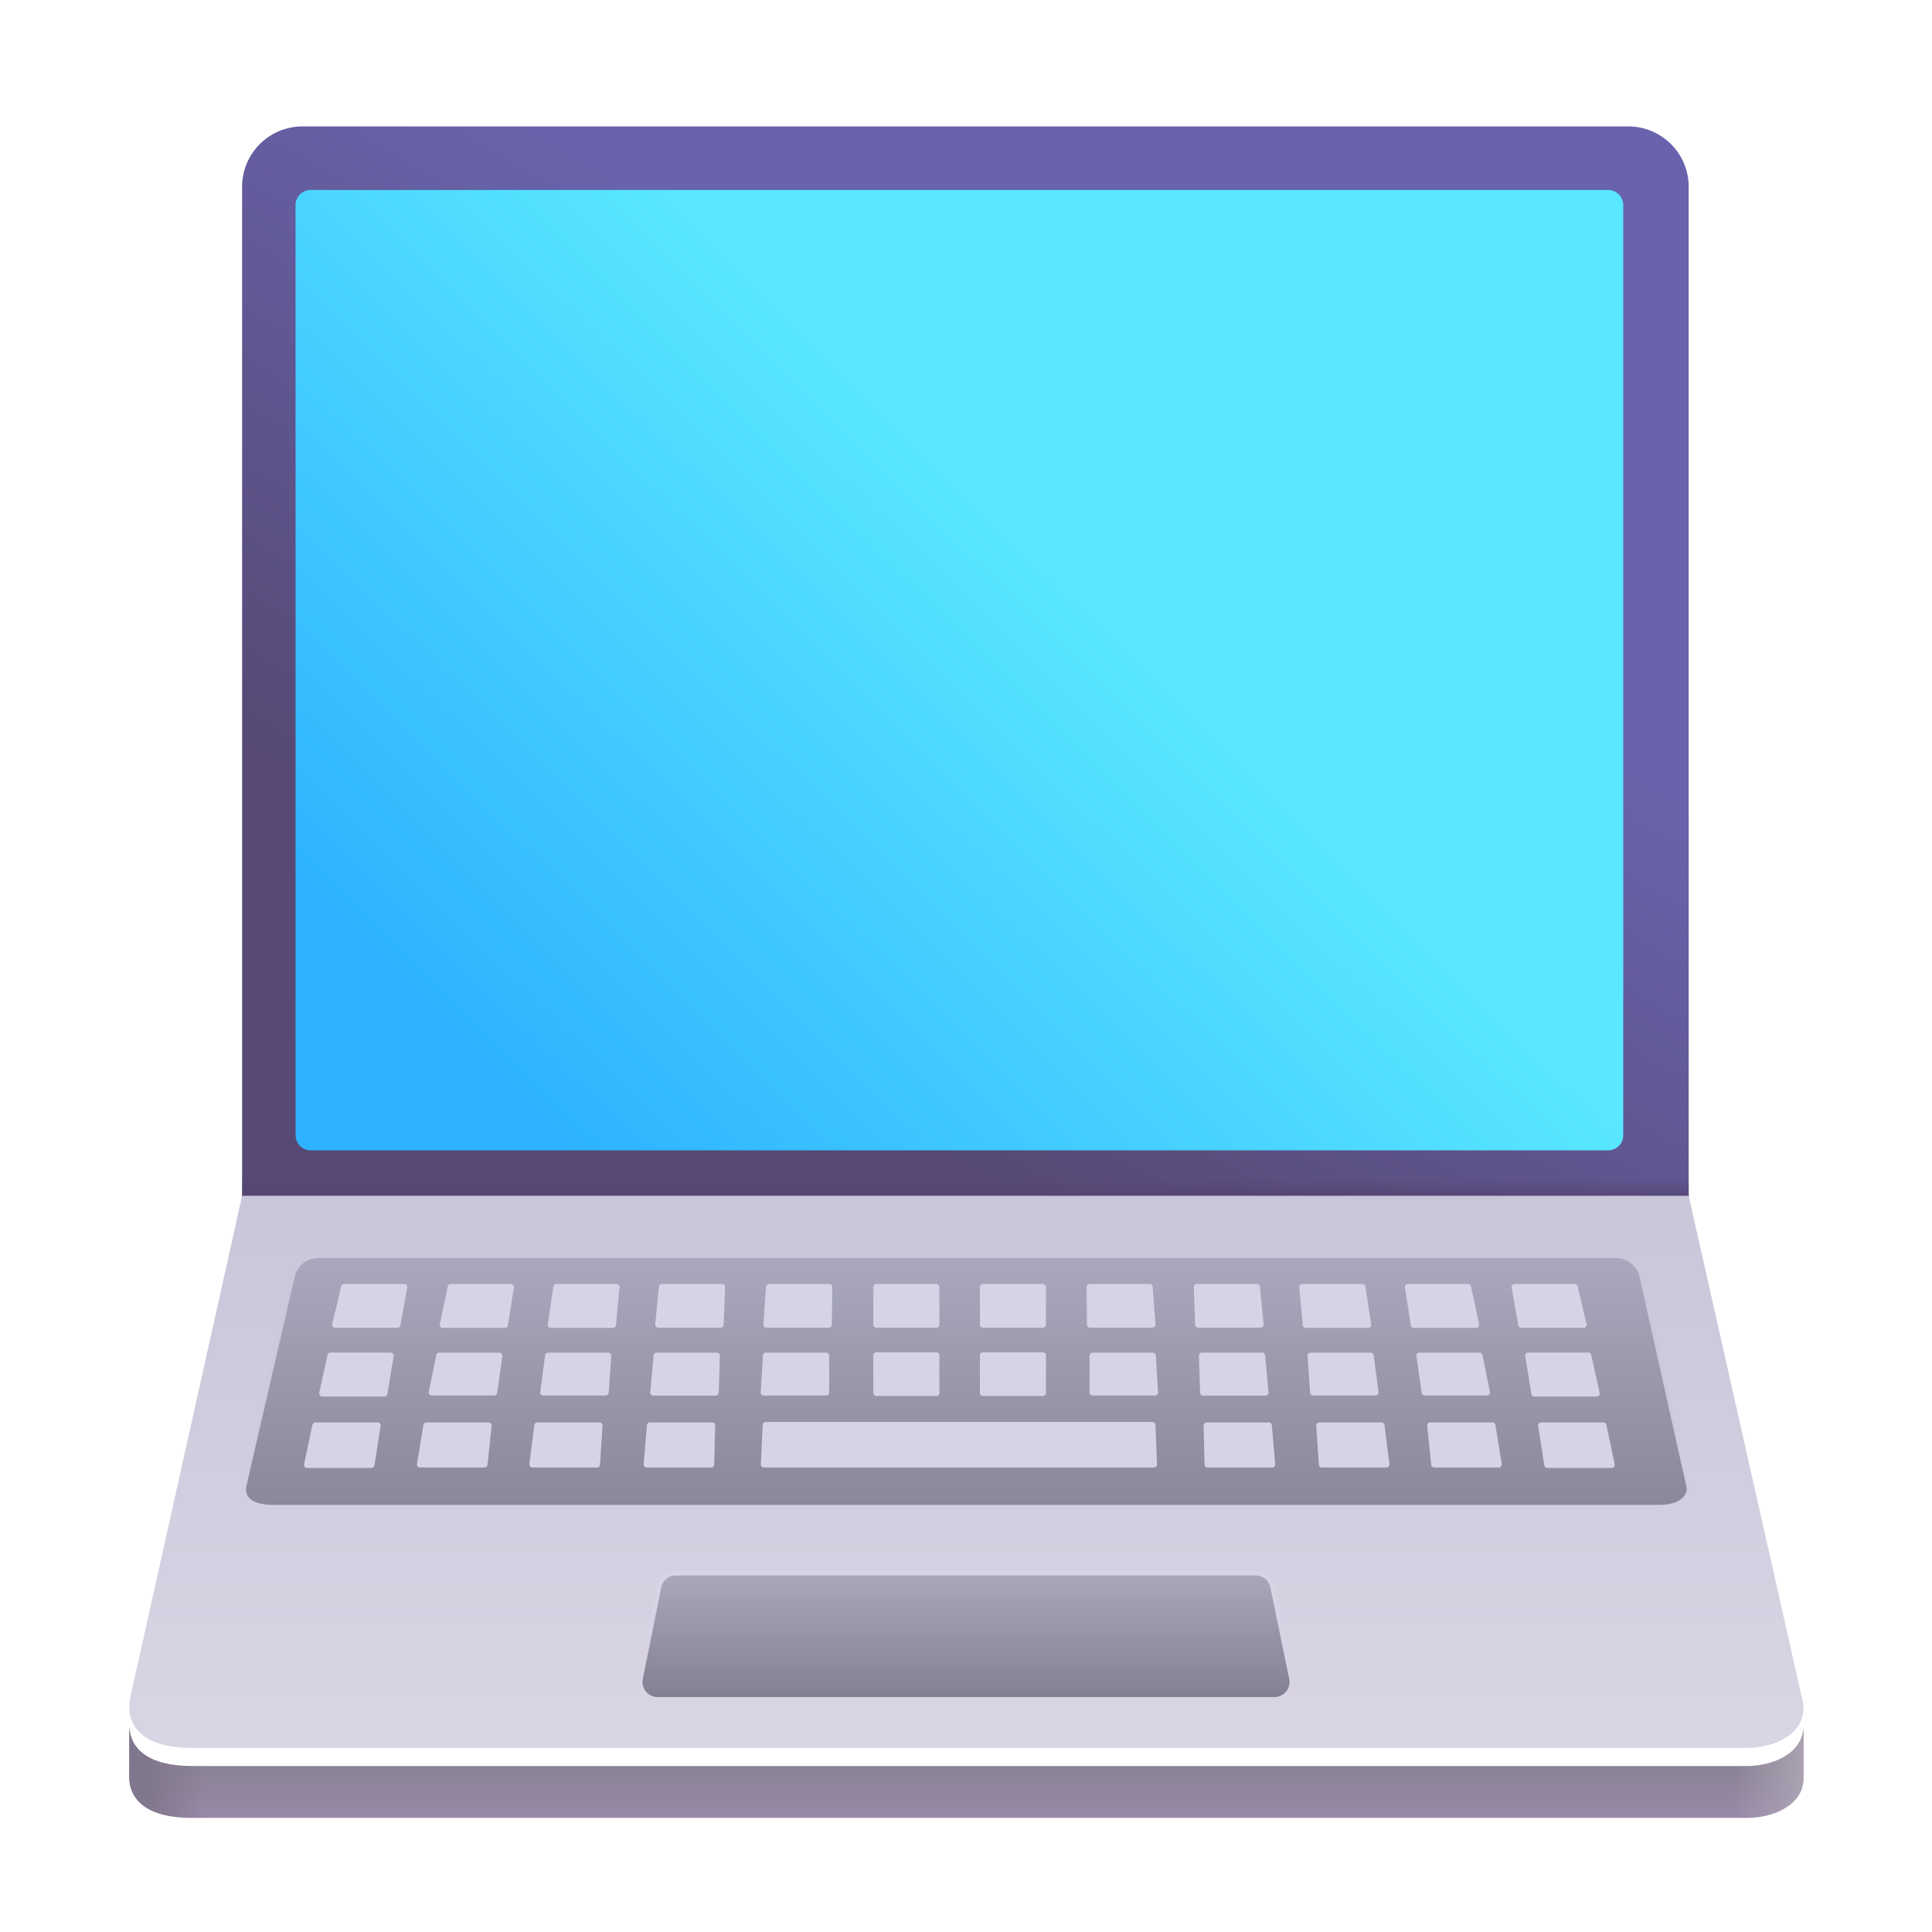
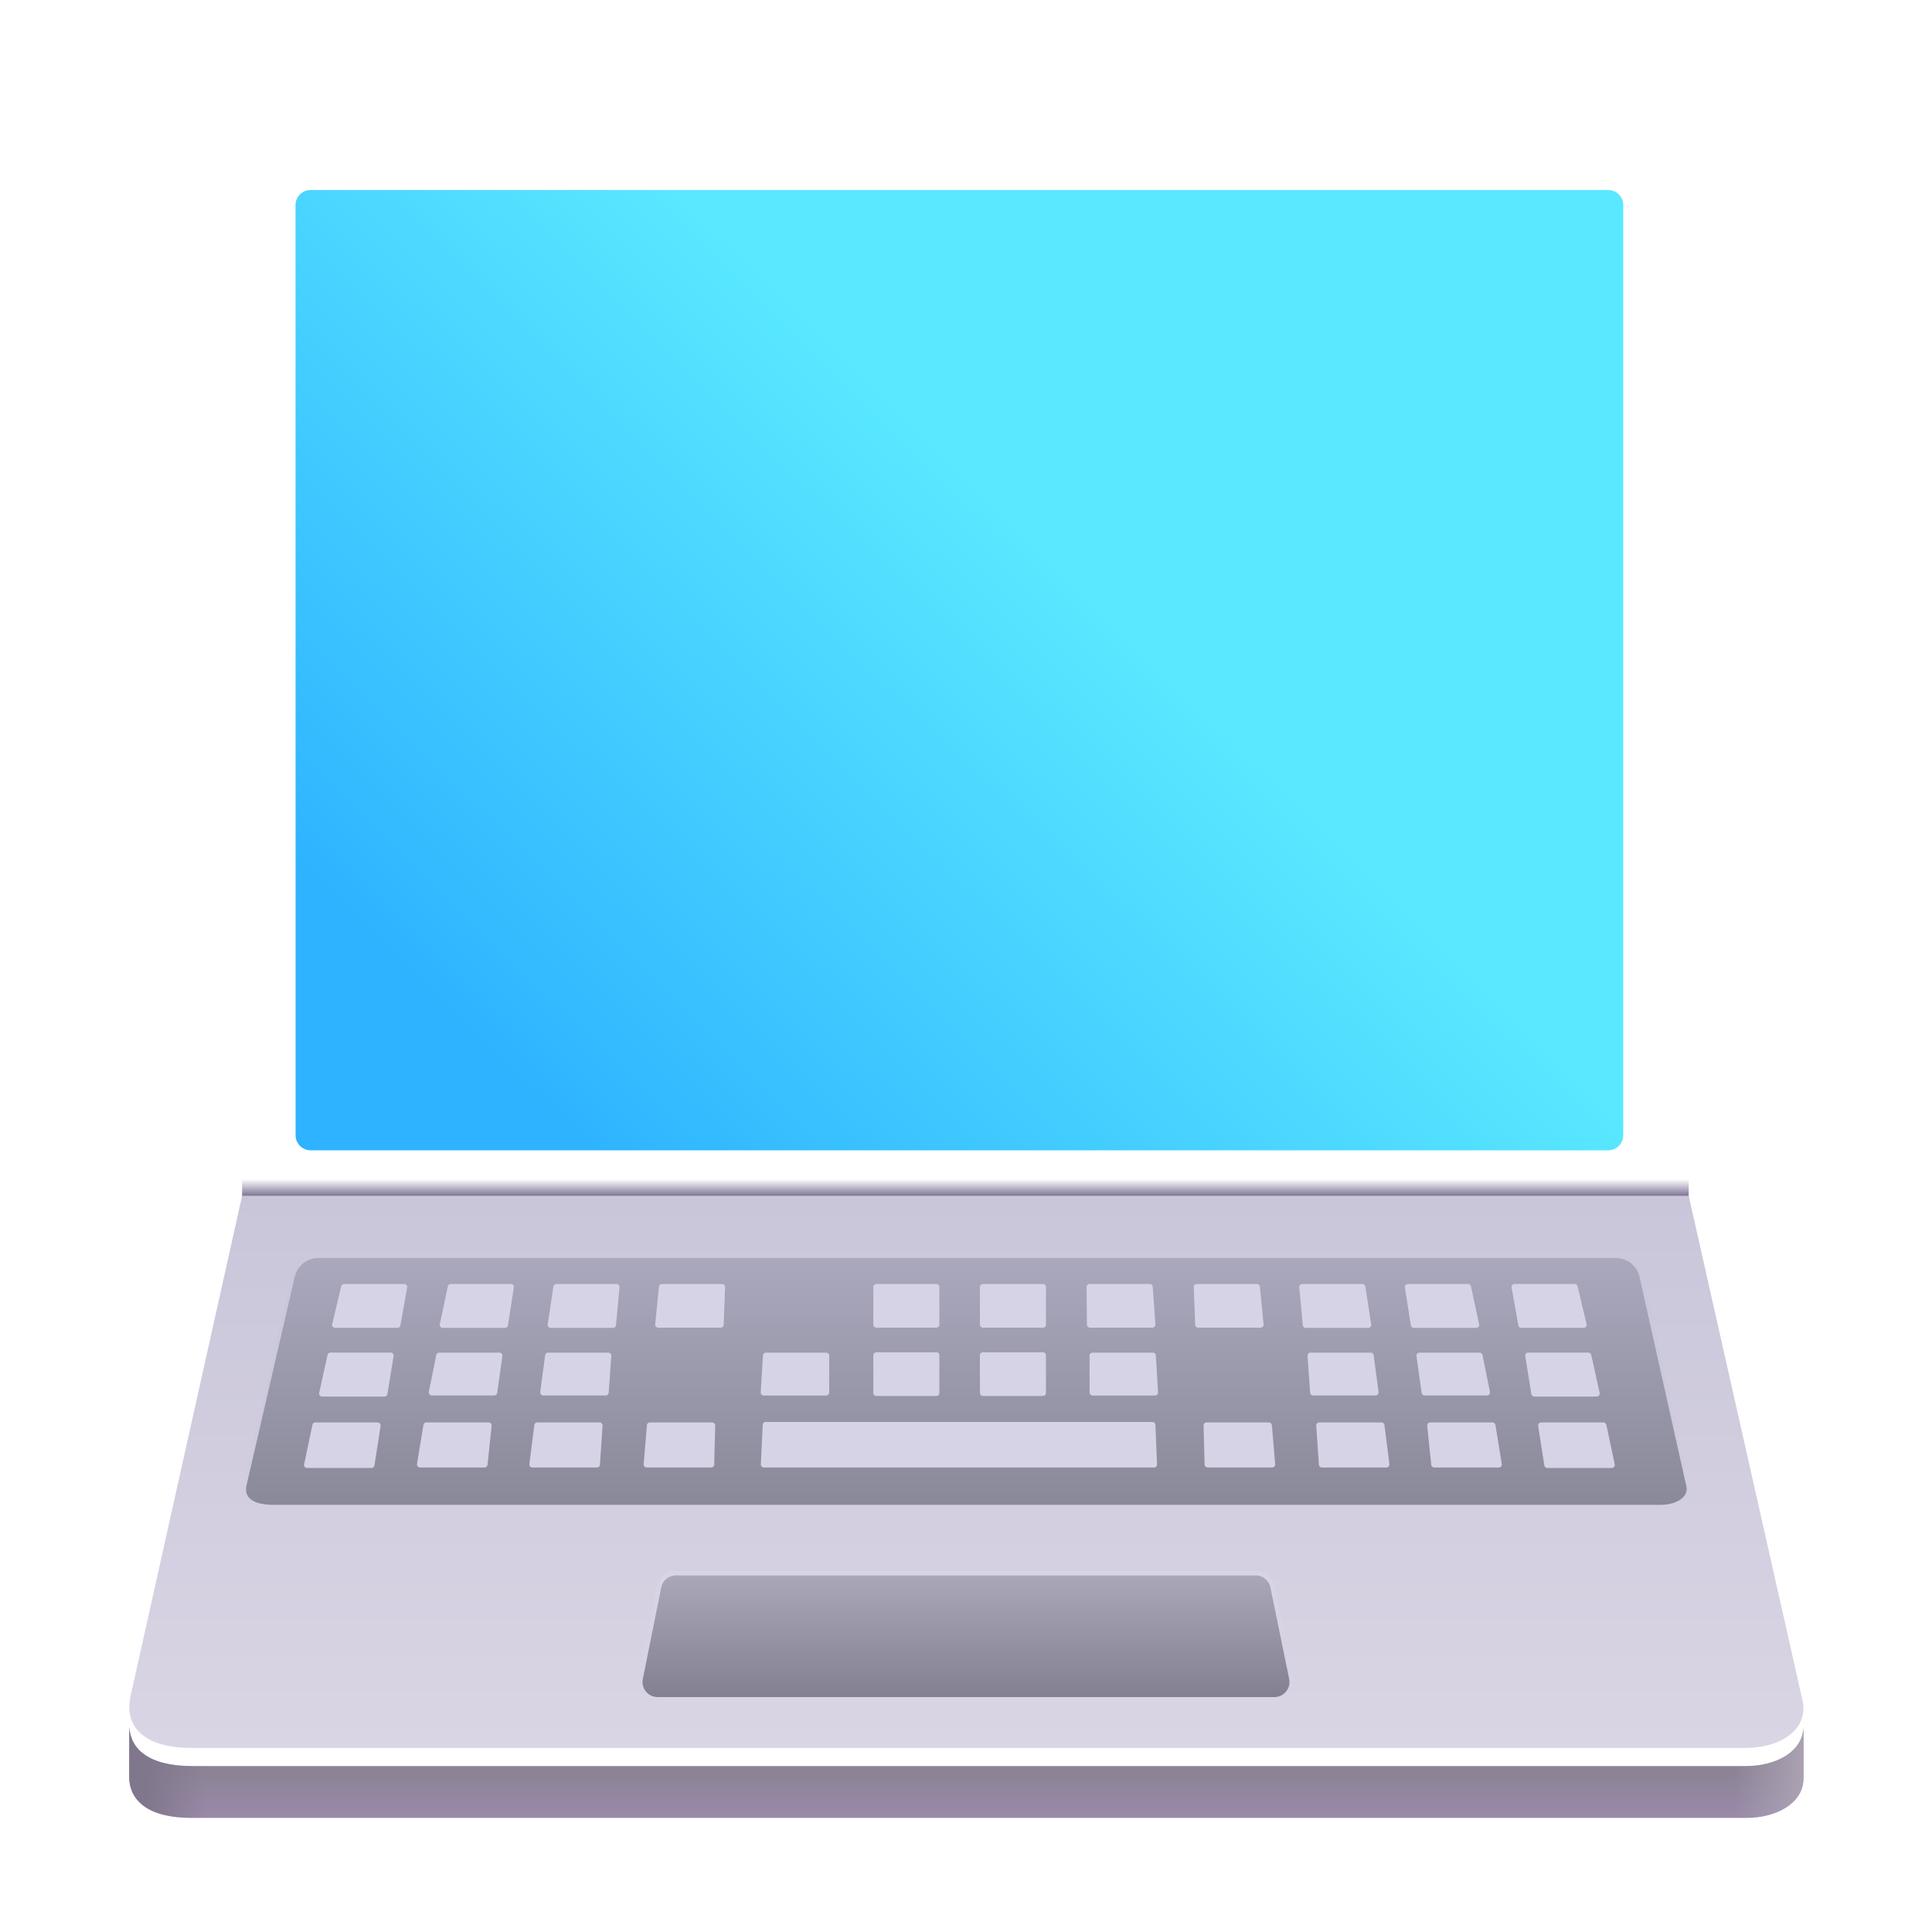
<svg xmlns="http://www.w3.org/2000/svg" width="34" height="34" viewBox="0 0 32 32">
  <g fill="none">
    <g filter="url(#f829id0)">
-       <path fill="url(#f829id14)" d="M4.01 3.094a1 1 0 0 1 1-1h21.96a1 1 0 0 1 1 1v16.812H4.01z" />
-     </g>
+       </g>
    <path fill="url(#f829id15)" d="M4.01 3.094a1 1 0 0 1 1-1h21.96a1 1 0 0 1 1 1v16.812H4.01z" />
    <g filter="url(#f829id1)">
      <path fill="url(#f829id16)" d="M4.995 3.297a.25.25 0 0 1 .25-.25h21.491a.25.25 0 0 1 .25.25v15.406a.25.25 0 0 1-.25.25H5.246a.25.25 0 0 1-.25-.25z" />
    </g>
    <g filter="url(#f829id2)">
      <path fill="url(#f829id17)" d="M4.01 19.906h23.96l1.87 8.29c.166.554-.37.855-.912.855H3.174c-.864 0-1.11-.415-1.013-.853z" />
    </g>
    <g filter="url(#f829id3)">
      <path fill="url(#f829id18)" d="m2.142 28.406l-.001.856c.015.354.306.648 1.033.648h25.754c.471 0 .936-.227.943-.648v-.856c-.01.42-.473.645-.943.645H3.174c-.725 0-1.015-.292-1.032-.645" />
      <path fill="url(#f829id19)" d="m2.142 28.406l-.001.856c.015.354.306.648 1.033.648h25.754c.471 0 .936-.227.943-.648v-.856c-.01.42-.473.645-.943.645H3.174c-.725 0-1.015-.292-1.032-.645" />
      <path fill="url(#f829id1a)" d="m2.142 28.406l-.001.856c.015.354.306.648 1.033.648h25.754c.471 0 .936-.227.943-.648v-.856c-.01.42-.473.645-.943.645H3.174c-.725 0-1.015-.292-1.032-.645" />
    </g>
    <g filter="url(#f829id4)">
      <path stroke="url(#f829id1b)" stroke-width="0.15" d="M10.952 26.294a.25.25 0 0 1 .245-.2h9.6a.25.25 0 0 1 .245.2l.311 1.515a.25.25 0 0 1-.245.3H10.892a.25.25 0 0 1-.245-.299z" />
    </g>
    <path fill="url(#f829id1c)" d="M10.952 26.294a.25.25 0 0 1 .245-.2h9.6a.25.25 0 0 1 .245.2l.311 1.515a.25.25 0 0 1-.245.3H10.892a.25.25 0 0 1-.245-.299z" />
    <g filter="url(#f829id5)">
      <path stroke="url(#f829id1d)" stroke-width="0.15" d="M4.882 21.247a.4.4 0 0 1 .39-.31h21.494a.4.4 0 0 1 .39.313l.776 3.47c.035.157-.13.305-.443.305H4.536c-.41 0-.49-.165-.453-.322z" />
    </g>
    <g filter="url(#f829id6)">
      <path fill="url(#f829id1e)" d="M4.882 21.247a.4.4 0 0 1 .39-.31h21.494a.4.4 0 0 1 .39.313l.776 3.47c.035.157-.13.305-.443.305H4.536c-.41 0-.49-.165-.453-.322z" />
    </g>
    <g filter="url(#f829id7)">
      <path fill="#d7d3e6" d="M5.751 21.406a.05.05 0 0 1 .049-.039h.994a.05.05 0 0 1 .05.059l-.112.627a.05.05 0 0 1-.049.04H5.652a.05.05 0 0 1-.05-.06z" />
    </g>
    <g filter="url(#f829id8)">
      <path fill="#d7d3e6" d="M26.23 21.406a.05.05 0 0 0-.048-.039h-.995a.05.05 0 0 0-.05.059l.112.627a.05.05 0 0 0 .05.04h1.03a.05.05 0 0 0 .05-.06z" />
    </g>
    <g filter="url(#f829id9)">
      <path fill="#d7d3e6" d="M5.525 22.543a.05.05 0 0 1 .049-.04h.995a.05.05 0 0 1 .05.059l-.102.626a.05.05 0 0 1-.05.043h-1.03a.05.05 0 0 1-.05-.061z" />
    </g>
    <g filter="url(#f829ida)">
      <path fill="#d7d3e6" d="M26.456 22.543a.05.05 0 0 0-.049-.04h-.994a.05.05 0 0 0-.05.059l.101.626a.05.05 0 0 0 .05.043h1.032a.05.05 0 0 0 .049-.061z" />
    </g>
    <g filter="url(#f829idb)">
      <path fill="#d7d3e6" d="M5.275 23.7a.05.05 0 0 1 .05-.04h1.03a.05.05 0 0 1 .049.058l-.102.654a.05.05 0 0 1-.05.042H5.186a.05.05 0 0 1-.049-.06z" />
    </g>
    <g filter="url(#f829idc)">
      <path fill="#d7d3e6" d="M26.706 23.7a.05.05 0 0 0-.049-.04h-1.03a.05.05 0 0 0-.05.058l.102.654a.05.05 0 0 0 .05.042h1.067a.05.05 0 0 0 .049-.06z" />
    </g>
    <g filter="url(#f829idd)">
      <path fill="#d7d3e6" d="M7.517 21.407a.05.05 0 0 1 .05-.04h.994a.05.05 0 0 1 .05.058l-.098.627a.05.05 0 0 1-.05.042H7.432a.05.05 0 0 1-.048-.06z" />
    </g>
    <g filter="url(#f829ide)">
      <path fill="#d7d3e6" d="M24.464 21.407a.05.05 0 0 0-.049-.04h-.995a.05.05 0 0 0-.05.058l.098.627a.05.05 0 0 0 .05.042h1.032a.05.05 0 0 0 .049-.06z" />
    </g>
    <g filter="url(#f829idf)">
      <path fill="#d7d3e6" d="M7.326 22.544a.05.05 0 0 1 .05-.04h.995a.05.05 0 0 1 .05.057l-.086.609a.05.05 0 0 1-.05.043H7.253a.05.05 0 0 1-.05-.06z" />
    </g>
    <g filter="url(#f829idg)">
      <path fill="#d7d3e6" d="M24.655 22.544a.05.05 0 0 0-.049-.04h-.995a.05.05 0 0 0-.05.057l.086.609a.05.05 0 0 0 .05.043h1.031a.05.05 0 0 0 .05-.06z" />
    </g>
    <g filter="url(#f829idh)">
      <path fill="#d7d3e6" d="M7.113 23.702a.05.05 0 0 1 .05-.042h1.03a.05.05 0 0 1 .05.055l-.068.646a.05.05 0 0 1-.05.045H7.057a.05.05 0 0 1-.05-.058z" />
    </g>
    <g filter="url(#f829idi)">
      <path fill="#d7d3e6" d="M24.869 23.702a.05.05 0 0 0-.05-.042h-1.03a.05.05 0 0 0-.05.055l.067.646a.05.05 0 0 0 .05.045h1.068a.05.05 0 0 0 .05-.058z" />
    </g>
    <g filter="url(#f829idj)">
      <path fill="#d7d3e6" d="M9.266 21.41a.05.05 0 0 1 .05-.043h.995a.05.05 0 0 1 .05.055l-.058.626a.05.05 0 0 1-.05.046H9.222a.05.05 0 0 1-.05-.058z" />
    </g>
    <g filter="url(#f829idk)">
      <path fill="#d7d3e6" d="M22.715 21.41a.05.05 0 0 0-.05-.043h-.995a.05.05 0 0 0-.05.055l.058.626a.05.05 0 0 0 .05.046h1.033a.05.05 0 0 0 .05-.058z" />
    </g>
    <g filter="url(#f829idl)">
      <path fill="#d7d3e6" d="M11.014 21.412a.05.05 0 0 1 .05-.045h.996a.05.05 0 0 1 .05.052l-.024.623a.05.05 0 0 1-.05.048h-1.034a.05.05 0 0 1-.05-.055z" />
    </g>
    <g filter="url(#f829idm)">
      <path fill="#d7d3e6" d="M20.968 21.412a.05.05 0 0 0-.05-.045h-.996a.05.05 0 0 0-.05.052l.024.623a.05.05 0 0 0 .05.048h1.033a.05.05 0 0 0 .05-.055z" />
    </g>
    <g filter="url(#f829idn)">
-       <path fill="#d7d3e6" d="M12.788 21.414a.05.05 0 0 1 .05-.047h.997a.05.05 0 0 1 .05.05l-.007.623a.05.05 0 0 1-.05.05h-1.034a.05.05 0 0 1-.05-.054z" />
-     </g>
+       </g>
    <g filter="url(#f829ido)">
      <path fill="#d7d3e6" d="M19.193 21.414a.05.05 0 0 0-.05-.047h-.996a.05.05 0 0 0-.05.05l.006.623c0 .028.023.05.05.05h1.034a.05.05 0 0 0 .05-.054z" />
    </g>
    <g filter="url(#f829idp)">
      <path fill="#d7d3e6" d="M14.565 21.417a.05.05 0 0 1 .05-.05h.994a.05.05 0 0 1 .05.05v.623a.05.05 0 0 1-.05.05h-.994a.05.05 0 0 1-.05-.05z" />
    </g>
    <g filter="url(#f829idq)">
      <path fill="#d7d3e6" d="M14.565 22.548a.05.05 0 0 1 .05-.05h.994a.05.05 0 0 1 .05.05v.623a.05.05 0 0 1-.05.05h-.994a.05.05 0 0 1-.05-.05z" />
    </g>
    <g filter="url(#f829idr)">
      <path fill="#d7d3e6" d="M16.33 21.417a.05.05 0 0 1 .05-.05h.994a.05.05 0 0 1 .05.05v.623a.05.05 0 0 1-.05.05h-.993a.05.05 0 0 1-.05-.05z" />
    </g>
    <g filter="url(#f829ids)">
      <path fill="#d7d3e6" d="M16.33 22.548a.05.05 0 0 1 .05-.05h.994a.05.05 0 0 1 .05.05v.623a.05.05 0 0 1-.05.05h-.993a.05.05 0 0 1-.05-.05z" />
    </g>
    <g filter="url(#f829idt)">
-       <path fill="#d7d3e6" d="M10.927 22.55a.05.05 0 0 1 .05-.046h.997a.05.05 0 0 1 .05.051l-.02.611a.05.05 0 0 1-.05.049H10.92a.05.05 0 0 1-.05-.055z" />
-     </g>
+       </g>
    <g filter="url(#f829idu)">
-       <path fill="#d7d3e6" d="M21.054 22.55a.05.05 0 0 0-.05-.046h-.996a.05.05 0 0 0-.05.051l.02.611a.05.05 0 0 0 .05.049h1.033a.05.05 0 0 0 .05-.055z" />
-     </g>
+       </g>
    <g filter="url(#f829idv)">
      <path fill="#d7d3e6" d="M9.129 22.547a.05.05 0 0 1 .05-.043h.996a.05.05 0 0 1 .05.053l-.043.61a.05.05 0 0 1-.05.046H9.098a.05.05 0 0 1-.05-.057z" />
    </g>
    <g filter="url(#f829idw)">
      <path fill="#d7d3e6" d="M22.852 22.547a.05.05 0 0 0-.05-.043h-.995a.05.05 0 0 0-.05.053l.043.61a.05.05 0 0 0 .05.046h1.033a.05.05 0 0 0 .05-.057z" />
    </g>
    <g filter="url(#f829idx)">
      <path fill="#d7d3e6" d="M12.737 22.55a.05.05 0 0 1 .05-.046h.997a.05.05 0 0 1 .05.05v.61a.05.05 0 0 1-.05.05H12.75a.05.05 0 0 1-.05-.052z" />
    </g>
    <g filter="url(#f829idy)">
      <path fill="#d7d3e6" d="M19.244 22.55a.05.05 0 0 0-.05-.046h-.997a.05.05 0 0 0-.05.05v.61c0 .028.023.05.05.05h1.034a.05.05 0 0 0 .05-.052z" />
    </g>
    <g filter="url(#f829idz)">
      <path fill="#d7d3e6" d="M8.95 23.704A.05.05 0 0 1 9 23.66h1.03a.05.05 0 0 1 .05.054l-.043.646a.05.05 0 0 1-.05.046H8.918a.05.05 0 0 1-.05-.056z" />
    </g>
    <g filter="url(#f829id10)">
      <path fill="#d7d3e6" d="M23.031 23.704a.05.05 0 0 0-.05-.044h-1.03a.05.05 0 0 0-.05.054l.044.646a.05.05 0 0 0 .05.046h1.068a.05.05 0 0 0 .05-.056z" />
    </g>
    <g filter="url(#f829id11)">
      <path fill="#d7d3e6" d="M10.815 23.706a.05.05 0 0 1 .05-.046h1.031a.05.05 0 0 1 .05.052l-.017.646a.05.05 0 0 1-.05.048h-1.068a.05.05 0 0 1-.05-.054z" />
    </g>
    <g filter="url(#f829id12)">
      <path fill="#d7d3e6" d="M21.166 23.706a.05.05 0 0 0-.05-.046h-1.031a.05.05 0 0 0-.05.052l.017.646a.05.05 0 0 0 .05.048h1.069a.05.05 0 0 0 .05-.054z" />
    </g>
    <g filter="url(#f829id13)">
      <path fill="#d7d3e6" d="M12.733 23.7a.05.05 0 0 1 .05-.048h6.404a.05.05 0 0 1 .05.048l.027.654a.05.05 0 0 1-.05.052h-6.462a.05.05 0 0 1-.05-.052z" />
    </g>
    <defs>
      <filter id="f829id0" width="24.16" height="17.813" x="3.911" y="2.094" color-interpolation-filters="sRGB" filterUnits="userSpaceOnUse">
        <feFlood flood-opacity="0" result="BackgroundImageFix" />
        <feBlend in="SourceGraphic" in2="BackgroundImageFix" result="shape" />
        <feColorMatrix in="SourceAlpha" result="hardAlpha" values="0 0 0 0 0 0 0 0 0 0 0 0 0 0 0 0 0 0 127 0" />
        <feOffset dx=".1" />
        <feGaussianBlur stdDeviation=".125" />
        <feComposite in2="hardAlpha" k2="-1" k3="1" operator="arithmetic" />
        <feColorMatrix values="0 0 0 0 0.329 0 0 0 0 0.306 0 0 0 0 0.569 0 0 0 1 0" />
        <feBlend in2="shape" result="effect1_innerShadow_18_19426" />
        <feColorMatrix in="SourceAlpha" result="hardAlpha" values="0 0 0 0 0 0 0 0 0 0 0 0 0 0 0 0 0 0 127 0" />
        <feOffset dx="-.1" />
        <feGaussianBlur stdDeviation=".125" />
        <feComposite in2="hardAlpha" k2="-1" k3="1" operator="arithmetic" />
        <feColorMatrix values="0 0 0 0 0.522 0 0 0 0 0.506 0 0 0 0 0.765 0 0 0 1 0" />
        <feBlend in2="effect1_innerShadow_18_19426" result="effect2_innerShadow_18_19426" />
      </filter>
      <filter id="f829id1" width="22.191" height="16.106" x="4.795" y="3.047" color-interpolation-filters="sRGB" filterUnits="userSpaceOnUse">
        <feFlood flood-opacity="0" result="BackgroundImageFix" />
        <feColorMatrix in="SourceAlpha" result="hardAlpha" values="0 0 0 0 0 0 0 0 0 0 0 0 0 0 0 0 0 0 127 0" />
        <feOffset dx="-.1" dy=".1" />
        <feGaussianBlur stdDeviation=".05" />
        <feComposite in2="hardAlpha" operator="out" />
        <feColorMatrix values="0 0 0 0 0.267 0 0 0 0 0.282 0 0 0 0 0.51 0 0 0 1 0" />
        <feBlend in2="BackgroundImageFix" result="effect1_dropShadow_18_19426" />
        <feBlend in="SourceGraphic" in2="effect1_dropShadow_18_19426" result="shape" />
      </filter>
      <filter id="f829id2" width="27.73" height="9.245" x="2.141" y="19.806" color-interpolation-filters="sRGB" filterUnits="userSpaceOnUse">
        <feFlood flood-opacity="0" result="BackgroundImageFix" />
        <feBlend in="SourceGraphic" in2="BackgroundImageFix" result="shape" />
        <feColorMatrix in="SourceAlpha" result="hardAlpha" values="0 0 0 0 0 0 0 0 0 0 0 0 0 0 0 0 0 0 127 0" />
        <feOffset dy="-.1" />
        <feGaussianBlur stdDeviation=".1" />
        <feComposite in2="hardAlpha" k2="-1" k3="1" operator="arithmetic" />
        <feColorMatrix values="0 0 0 0 0.757 0 0 0 0 0.733 0 0 0 0 0.8 0 0 0 1 0" />
        <feBlend in2="shape" result="effect1_innerShadow_18_19426" />
      </filter>
      <filter id="f829id3" width="27.73" height="1.704" x="2.141" y="28.406" color-interpolation-filters="sRGB" filterUnits="userSpaceOnUse">
        <feFlood flood-opacity="0" result="BackgroundImageFix" />
        <feBlend in="SourceGraphic" in2="BackgroundImageFix" result="shape" />
        <feColorMatrix in="SourceAlpha" result="hardAlpha" values="0 0 0 0 0 0 0 0 0 0 0 0 0 0 0 0 0 0 127 0" />
        <feOffset dy=".2" />
        <feGaussianBlur stdDeviation=".1" />
        <feComposite in2="hardAlpha" k2="-1" k3="1" operator="arithmetic" />
        <feColorMatrix values="0 0 0 0 0.58 0 0 0 0 0.553 0 0 0 0 0.612 0 0 0 1 0" />
        <feBlend in2="shape" result="effect1_innerShadow_18_19426" />
      </filter>
      <filter id="f829id4" width="11.166" height="2.466" x="10.417" y="25.869" color-interpolation-filters="sRGB" filterUnits="userSpaceOnUse">
        <feFlood flood-opacity="0" result="BackgroundImageFix" />
        <feBlend in="SourceGraphic" in2="BackgroundImageFix" result="shape" />
        <feGaussianBlur result="effect1_foregroundBlur_18_19426" stdDeviation=".075" />
      </filter>
      <filter id="f829id5" width="24.312" height="4.538" x="3.85" y="20.712" color-interpolation-filters="sRGB" filterUnits="userSpaceOnUse">
        <feFlood flood-opacity="0" result="BackgroundImageFix" />
        <feBlend in="SourceGraphic" in2="BackgroundImageFix" result="shape" />
        <feGaussianBlur result="effect1_foregroundBlur_18_19426" stdDeviation=".075" />
      </filter>
      <filter id="f829id6" width="23.862" height="4.188" x="4.075" y="20.837" color-interpolation-filters="sRGB" filterUnits="userSpaceOnUse">
        <feFlood flood-opacity="0" result="BackgroundImageFix" />
        <feBlend in="SourceGraphic" in2="BackgroundImageFix" result="shape" />
        <feColorMatrix in="SourceAlpha" result="hardAlpha" values="0 0 0 0 0 0 0 0 0 0 0 0 0 0 0 0 0 0 127 0" />
        <feOffset dy="-.1" />
        <feGaussianBlur stdDeviation=".075" />
        <feComposite in2="hardAlpha" k2="-1" k3="1" operator="arithmetic" />
        <feColorMatrix values="0 0 0 0 0.518 0 0 0 0 0.498 0 0 0 0 0.541 0 0 0 1 0" />
        <feBlend in2="shape" result="effect1_innerShadow_18_19426" />
      </filter>
      <filter id="f829id7" width="1.643" height="1.127" x="5.302" y="21.167" color-interpolation-filters="sRGB" filterUnits="userSpaceOnUse">
        <feFlood flood-opacity="0" result="BackgroundImageFix" />
        <feColorMatrix in="SourceAlpha" result="hardAlpha" values="0 0 0 0 0 0 0 0 0 0 0 0 0 0 0 0 0 0 127 0" />
        <feOffset dx="-.1" />
        <feGaussianBlur stdDeviation=".1" />
        <feComposite in2="hardAlpha" operator="out" />
        <feColorMatrix values="0 0 0 0 0.627 0 0 0 0 0.6 0 0 0 0 0.659 0 0 0 1 0" />
        <feBlend in2="BackgroundImageFix" result="effect1_dropShadow_18_19426" />
        <feBlend in="SourceGraphic" in2="effect1_dropShadow_18_19426" result="shape" />
        <feColorMatrix in="SourceAlpha" result="hardAlpha" values="0 0 0 0 0 0 0 0 0 0 0 0 0 0 0 0 0 0 127 0" />
        <feOffset dx="-.05" dy="-.05" />
        <feGaussianBlur stdDeviation=".05" />
        <feComposite in2="hardAlpha" k2="-1" k3="1" operator="arithmetic" />
        <feColorMatrix values="0 0 0 0 0.8 0 0 0 0 0.773 0 0 0 0 0.835 0 0 0 1 0" />
        <feBlend in2="shape" result="effect2_innerShadow_18_19426" />
        <feColorMatrix in="SourceAlpha" result="hardAlpha" values="0 0 0 0 0 0 0 0 0 0 0 0 0 0 0 0 0 0 127 0" />
        <feOffset dx=".05" dy="-.05" />
        <feGaussianBlur stdDeviation=".05" />
        <feComposite in2="hardAlpha" k2="-1" k3="1" operator="arithmetic" />
        <feColorMatrix values="0 0 0 0 0.741 0 0 0 0 0.718 0 0 0 0 0.773 0 0 0 1 0" />
        <feBlend in2="effect2_innerShadow_18_19426" result="effect3_innerShadow_18_19426" />
      </filter>
      <filter id="f829id8" width="1.643" height="1.127" x="24.837" y="21.167" color-interpolation-filters="sRGB" filterUnits="userSpaceOnUse">
        <feFlood flood-opacity="0" result="BackgroundImageFix" />
        <feColorMatrix in="SourceAlpha" result="hardAlpha" values="0 0 0 0 0 0 0 0 0 0 0 0 0 0 0 0 0 0 127 0" />
        <feOffset dx="-.1" />
        <feGaussianBlur stdDeviation=".1" />
        <feComposite in2="hardAlpha" operator="out" />
        <feColorMatrix values="0 0 0 0 0.627 0 0 0 0 0.6 0 0 0 0 0.659 0 0 0 1 0" />
        <feBlend in2="BackgroundImageFix" result="effect1_dropShadow_18_19426" />
        <feBlend in="SourceGraphic" in2="effect1_dropShadow_18_19426" result="shape" />
        <feColorMatrix in="SourceAlpha" result="hardAlpha" values="0 0 0 0 0 0 0 0 0 0 0 0 0 0 0 0 0 0 127 0" />
        <feOffset dx="-.05" dy="-.05" />
        <feGaussianBlur stdDeviation=".05" />
        <feComposite in2="hardAlpha" k2="-1" k3="1" operator="arithmetic" />
        <feColorMatrix values="0 0 0 0 0.8 0 0 0 0 0.773 0 0 0 0 0.835 0 0 0 1 0" />
        <feBlend in2="shape" result="effect2_innerShadow_18_19426" />
        <feColorMatrix in="SourceAlpha" result="hardAlpha" values="0 0 0 0 0 0 0 0 0 0 0 0 0 0 0 0 0 0 127 0" />
        <feOffset dx=".05" dy="-.05" />
        <feGaussianBlur stdDeviation=".05" />
        <feComposite in2="hardAlpha" k2="-1" k3="1" operator="arithmetic" />
        <feColorMatrix values="0 0 0 0 0.741 0 0 0 0 0.718 0 0 0 0 0.773 0 0 0 1 0" />
        <feBlend in2="effect2_innerShadow_18_19426" result="effect3_innerShadow_18_19426" />
      </filter>
      <filter id="f829id9" width="1.633" height="1.127" x="5.086" y="22.304" color-interpolation-filters="sRGB" filterUnits="userSpaceOnUse">
        <feFlood flood-opacity="0" result="BackgroundImageFix" />
        <feColorMatrix in="SourceAlpha" result="hardAlpha" values="0 0 0 0 0 0 0 0 0 0 0 0 0 0 0 0 0 0 127 0" />
        <feOffset dx="-.1" />
        <feGaussianBlur stdDeviation=".1" />
        <feComposite in2="hardAlpha" operator="out" />
        <feColorMatrix values="0 0 0 0 0.627 0 0 0 0 0.6 0 0 0 0 0.659 0 0 0 1 0" />
        <feBlend in2="BackgroundImageFix" result="effect1_dropShadow_18_19426" />
        <feBlend in="SourceGraphic" in2="effect1_dropShadow_18_19426" result="shape" />
        <feColorMatrix in="SourceAlpha" result="hardAlpha" values="0 0 0 0 0 0 0 0 0 0 0 0 0 0 0 0 0 0 127 0" />
        <feOffset dx="-.05" dy="-.05" />
        <feGaussianBlur stdDeviation=".05" />
        <feComposite in2="hardAlpha" k2="-1" k3="1" operator="arithmetic" />
        <feColorMatrix values="0 0 0 0 0.8 0 0 0 0 0.773 0 0 0 0 0.835 0 0 0 1 0" />
        <feBlend in2="shape" result="effect2_innerShadow_18_19426" />
        <feColorMatrix in="SourceAlpha" result="hardAlpha" values="0 0 0 0 0 0 0 0 0 0 0 0 0 0 0 0 0 0 127 0" />
        <feOffset dx=".05" dy="-.05" />
        <feGaussianBlur stdDeviation=".05" />
        <feComposite in2="hardAlpha" k2="-1" k3="1" operator="arithmetic" />
        <feColorMatrix values="0 0 0 0 0.741 0 0 0 0 0.718 0 0 0 0 0.773 0 0 0 1 0" />
        <feBlend in2="effect2_innerShadow_18_19426" result="effect3_innerShadow_18_19426" />
      </filter>
      <filter id="f829ida" width="1.633" height="1.127" x="25.063" y="22.304" color-interpolation-filters="sRGB" filterUnits="userSpaceOnUse">
        <feFlood flood-opacity="0" result="BackgroundImageFix" />
        <feColorMatrix in="SourceAlpha" result="hardAlpha" values="0 0 0 0 0 0 0 0 0 0 0 0 0 0 0 0 0 0 127 0" />
        <feOffset dx="-.1" />
        <feGaussianBlur stdDeviation=".1" />
        <feComposite in2="hardAlpha" operator="out" />
        <feColorMatrix values="0 0 0 0 0.627 0 0 0 0 0.6 0 0 0 0 0.659 0 0 0 1 0" />
        <feBlend in2="BackgroundImageFix" result="effect1_dropShadow_18_19426" />
        <feBlend in="SourceGraphic" in2="effect1_dropShadow_18_19426" result="shape" />
        <feColorMatrix in="SourceAlpha" result="hardAlpha" values="0 0 0 0 0 0 0 0 0 0 0 0 0 0 0 0 0 0 127 0" />
        <feOffset dx="-.05" dy="-.05" />
        <feGaussianBlur stdDeviation=".05" />
        <feComposite in2="hardAlpha" k2="-1" k3="1" operator="arithmetic" />
        <feColorMatrix values="0 0 0 0 0.8 0 0 0 0 0.773 0 0 0 0 0.835 0 0 0 1 0" />
        <feBlend in2="shape" result="effect2_innerShadow_18_19426" />
        <feColorMatrix in="SourceAlpha" result="hardAlpha" values="0 0 0 0 0 0 0 0 0 0 0 0 0 0 0 0 0 0 127 0" />
        <feOffset dx=".05" dy="-.05" />
        <feGaussianBlur stdDeviation=".05" />
        <feComposite in2="hardAlpha" k2="-1" k3="1" operator="arithmetic" />
        <feColorMatrix values="0 0 0 0 0.741 0 0 0 0 0.718 0 0 0 0 0.773 0 0 0 1 0" />
        <feBlend in2="effect2_innerShadow_18_19426" result="effect3_innerShadow_18_19426" />
      </filter>
      <filter id="f829idb" width="1.669" height="1.154" x="4.835" y="23.46" color-interpolation-filters="sRGB" filterUnits="userSpaceOnUse">
        <feFlood flood-opacity="0" result="BackgroundImageFix" />
        <feColorMatrix in="SourceAlpha" result="hardAlpha" values="0 0 0 0 0 0 0 0 0 0 0 0 0 0 0 0 0 0 127 0" />
        <feOffset dx="-.1" />
        <feGaussianBlur stdDeviation=".1" />
        <feComposite in2="hardAlpha" operator="out" />
        <feColorMatrix values="0 0 0 0 0.525 0 0 0 0 0.518 0 0 0 0 0.596 0 0 0 1 0" />
        <feBlend in2="BackgroundImageFix" result="effect1_dropShadow_18_19426" />
        <feBlend in="SourceGraphic" in2="effect1_dropShadow_18_19426" result="shape" />
        <feColorMatrix in="SourceAlpha" result="hardAlpha" values="0 0 0 0 0 0 0 0 0 0 0 0 0 0 0 0 0 0 127 0" />
        <feOffset dx="-.05" dy="-.05" />
        <feGaussianBlur stdDeviation=".05" />
        <feComposite in2="hardAlpha" k2="-1" k3="1" operator="arithmetic" />
        <feColorMatrix values="0 0 0 0 0.8 0 0 0 0 0.773 0 0 0 0 0.835 0 0 0 1 0" />
        <feBlend in2="shape" result="effect2_innerShadow_18_19426" />
        <feColorMatrix in="SourceAlpha" result="hardAlpha" values="0 0 0 0 0 0 0 0 0 0 0 0 0 0 0 0 0 0 127 0" />
        <feOffset dx=".05" dy="-.05" />
        <feGaussianBlur stdDeviation=".05" />
        <feComposite in2="hardAlpha" k2="-1" k3="1" operator="arithmetic" />
        <feColorMatrix values="0 0 0 0 0.741 0 0 0 0 0.718 0 0 0 0 0.773 0 0 0 1 0" />
        <feBlend in2="effect2_innerShadow_18_19426" result="effect3_innerShadow_18_19426" />
      </filter>
      <filter id="f829idc" width="1.669" height="1.154" x="25.277" y="23.46" color-interpolation-filters="sRGB" filterUnits="userSpaceOnUse">
        <feFlood flood-opacity="0" result="BackgroundImageFix" />
        <feColorMatrix in="SourceAlpha" result="hardAlpha" values="0 0 0 0 0 0 0 0 0 0 0 0 0 0 0 0 0 0 127 0" />
        <feOffset dx="-.1" />
        <feGaussianBlur stdDeviation=".1" />
        <feComposite in2="hardAlpha" operator="out" />
        <feColorMatrix values="0 0 0 0 0.525 0 0 0 0 0.518 0 0 0 0 0.596 0 0 0 1 0" />
        <feBlend in2="BackgroundImageFix" result="effect1_dropShadow_18_19426" />
        <feBlend in="SourceGraphic" in2="effect1_dropShadow_18_19426" result="shape" />
        <feColorMatrix in="SourceAlpha" result="hardAlpha" values="0 0 0 0 0 0 0 0 0 0 0 0 0 0 0 0 0 0 127 0" />
        <feOffset dx="-.05" dy="-.05" />
        <feGaussianBlur stdDeviation=".05" />
        <feComposite in2="hardAlpha" k2="-1" k3="1" operator="arithmetic" />
        <feColorMatrix values="0 0 0 0 0.8 0 0 0 0 0.773 0 0 0 0 0.835 0 0 0 1 0" />
        <feBlend in2="shape" result="effect2_innerShadow_18_19426" />
        <feColorMatrix in="SourceAlpha" result="hardAlpha" values="0 0 0 0 0 0 0 0 0 0 0 0 0 0 0 0 0 0 127 0" />
        <feOffset dx=".05" dy="-.05" />
        <feGaussianBlur stdDeviation=".05" />
        <feComposite in2="hardAlpha" k2="-1" k3="1" operator="arithmetic" />
        <feColorMatrix values="0 0 0 0 0.741 0 0 0 0 0.718 0 0 0 0 0.773 0 0 0 1 0" />
        <feBlend in2="effect2_innerShadow_18_19426" result="effect3_innerShadow_18_19426" />
      </filter>
      <filter id="f829idd" width="1.63" height="1.127" x="7.081" y="21.167" color-interpolation-filters="sRGB" filterUnits="userSpaceOnUse">
        <feFlood flood-opacity="0" result="BackgroundImageFix" />
        <feColorMatrix in="SourceAlpha" result="hardAlpha" values="0 0 0 0 0 0 0 0 0 0 0 0 0 0 0 0 0 0 127 0" />
        <feOffset dx="-.1" />
        <feGaussianBlur stdDeviation=".1" />
        <feComposite in2="hardAlpha" operator="out" />
        <feColorMatrix values="0 0 0 0 0.627 0 0 0 0 0.6 0 0 0 0 0.659 0 0 0 1 0" />
        <feBlend in2="BackgroundImageFix" result="effect1_dropShadow_18_19426" />
        <feBlend in="SourceGraphic" in2="effect1_dropShadow_18_19426" result="shape" />
        <feColorMatrix in="SourceAlpha" result="hardAlpha" values="0 0 0 0 0 0 0 0 0 0 0 0 0 0 0 0 0 0 127 0" />
        <feOffset dx="-.05" dy="-.05" />
        <feGaussianBlur stdDeviation=".05" />
        <feComposite in2="hardAlpha" k2="-1" k3="1" operator="arithmetic" />
        <feColorMatrix values="0 0 0 0 0.8 0 0 0 0 0.773 0 0 0 0 0.835 0 0 0 1 0" />
        <feBlend in2="shape" result="effect2_innerShadow_18_19426" />
        <feColorMatrix in="SourceAlpha" result="hardAlpha" values="0 0 0 0 0 0 0 0 0 0 0 0 0 0 0 0 0 0 127 0" />
        <feOffset dx=".05" dy="-.05" />
        <feGaussianBlur stdDeviation=".05" />
        <feComposite in2="hardAlpha" k2="-1" k3="1" operator="arithmetic" />
        <feColorMatrix values="0 0 0 0 0.741 0 0 0 0 0.718 0 0 0 0 0.773 0 0 0 1 0" />
        <feBlend in2="effect2_innerShadow_18_19426" result="effect3_innerShadow_18_19426" />
      </filter>
      <filter id="f829ide" width="1.63" height="1.127" x="23.07" y="21.167" color-interpolation-filters="sRGB" filterUnits="userSpaceOnUse">
        <feFlood flood-opacity="0" result="BackgroundImageFix" />
        <feColorMatrix in="SourceAlpha" result="hardAlpha" values="0 0 0 0 0 0 0 0 0 0 0 0 0 0 0 0 0 0 127 0" />
        <feOffset dx="-.1" />
        <feGaussianBlur stdDeviation=".1" />
        <feComposite in2="hardAlpha" operator="out" />
        <feColorMatrix values="0 0 0 0 0.627 0 0 0 0 0.6 0 0 0 0 0.659 0 0 0 1 0" />
        <feBlend in2="BackgroundImageFix" result="effect1_dropShadow_18_19426" />
        <feBlend in="SourceGraphic" in2="effect1_dropShadow_18_19426" result="shape" />
        <feColorMatrix in="SourceAlpha" result="hardAlpha" values="0 0 0 0 0 0 0 0 0 0 0 0 0 0 0 0 0 0 127 0" />
        <feOffset dx="-.05" dy="-.05" />
        <feGaussianBlur stdDeviation=".05" />
        <feComposite in2="hardAlpha" k2="-1" k3="1" operator="arithmetic" />
        <feColorMatrix values="0 0 0 0 0.8 0 0 0 0 0.773 0 0 0 0 0.835 0 0 0 1 0" />
        <feBlend in2="shape" result="effect2_innerShadow_18_19426" />
        <feColorMatrix in="SourceAlpha" result="hardAlpha" values="0 0 0 0 0 0 0 0 0 0 0 0 0 0 0 0 0 0 127 0" />
        <feOffset dx=".05" dy="-.05" />
        <feGaussianBlur stdDeviation=".05" />
        <feComposite in2="hardAlpha" k2="-1" k3="1" operator="arithmetic" />
        <feColorMatrix values="0 0 0 0 0.741 0 0 0 0 0.718 0 0 0 0 0.773 0 0 0 1 0" />
        <feBlend in2="effect2_innerShadow_18_19426" result="effect3_innerShadow_18_19426" />
      </filter>
      <filter id="f829idf" width="1.618" height="1.109" x="6.903" y="22.304" color-interpolation-filters="sRGB" filterUnits="userSpaceOnUse">
        <feFlood flood-opacity="0" result="BackgroundImageFix" />
        <feColorMatrix in="SourceAlpha" result="hardAlpha" values="0 0 0 0 0 0 0 0 0 0 0 0 0 0 0 0 0 0 127 0" />
        <feOffset dx="-.1" />
        <feGaussianBlur stdDeviation=".1" />
        <feComposite in2="hardAlpha" operator="out" />
        <feColorMatrix values="0 0 0 0 0.627 0 0 0 0 0.6 0 0 0 0 0.659 0 0 0 1 0" />
        <feBlend in2="BackgroundImageFix" result="effect1_dropShadow_18_19426" />
        <feBlend in="SourceGraphic" in2="effect1_dropShadow_18_19426" result="shape" />
        <feColorMatrix in="SourceAlpha" result="hardAlpha" values="0 0 0 0 0 0 0 0 0 0 0 0 0 0 0 0 0 0 127 0" />
        <feOffset dx="-.05" dy="-.05" />
        <feGaussianBlur stdDeviation=".05" />
        <feComposite in2="hardAlpha" k2="-1" k3="1" operator="arithmetic" />
        <feColorMatrix values="0 0 0 0 0.8 0 0 0 0 0.773 0 0 0 0 0.835 0 0 0 1 0" />
        <feBlend in2="shape" result="effect2_innerShadow_18_19426" />
        <feColorMatrix in="SourceAlpha" result="hardAlpha" values="0 0 0 0 0 0 0 0 0 0 0 0 0 0 0 0 0 0 127 0" />
        <feOffset dx=".05" dy="-.05" />
        <feGaussianBlur stdDeviation=".05" />
        <feComposite in2="hardAlpha" k2="-1" k3="1" operator="arithmetic" />
        <feColorMatrix values="0 0 0 0 0.741 0 0 0 0 0.718 0 0 0 0 0.773 0 0 0 1 0" />
        <feBlend in2="effect2_innerShadow_18_19426" result="effect3_innerShadow_18_19426" />
      </filter>
      <filter id="f829idg" width="1.618" height="1.109" x="23.261" y="22.304" color-interpolation-filters="sRGB" filterUnits="userSpaceOnUse">
        <feFlood flood-opacity="0" result="BackgroundImageFix" />
        <feColorMatrix in="SourceAlpha" result="hardAlpha" values="0 0 0 0 0 0 0 0 0 0 0 0 0 0 0 0 0 0 127 0" />
        <feOffset dx="-.1" />
        <feGaussianBlur stdDeviation=".1" />
        <feComposite in2="hardAlpha" operator="out" />
        <feColorMatrix values="0 0 0 0 0.627 0 0 0 0 0.6 0 0 0 0 0.659 0 0 0 1 0" />
        <feBlend in2="BackgroundImageFix" result="effect1_dropShadow_18_19426" />
        <feBlend in="SourceGraphic" in2="effect1_dropShadow_18_19426" result="shape" />
        <feColorMatrix in="SourceAlpha" result="hardAlpha" values="0 0 0 0 0 0 0 0 0 0 0 0 0 0 0 0 0 0 127 0" />
        <feOffset dx="-.05" dy="-.05" />
        <feGaussianBlur stdDeviation=".05" />
        <feComposite in2="hardAlpha" k2="-1" k3="1" operator="arithmetic" />
        <feColorMatrix values="0 0 0 0 0.8 0 0 0 0 0.773 0 0 0 0 0.835 0 0 0 1 0" />
        <feBlend in2="shape" result="effect2_innerShadow_18_19426" />
        <feColorMatrix in="SourceAlpha" result="hardAlpha" values="0 0 0 0 0 0 0 0 0 0 0 0 0 0 0 0 0 0 127 0" />
        <feOffset dx=".05" dy="-.05" />
        <feGaussianBlur stdDeviation=".05" />
        <feComposite in2="hardAlpha" k2="-1" k3="1" operator="arithmetic" />
        <feColorMatrix values="0 0 0 0 0.741 0 0 0 0 0.718 0 0 0 0 0.773 0 0 0 1 0" />
        <feBlend in2="effect2_innerShadow_18_19426" result="effect3_innerShadow_18_19426" />
      </filter>
      <filter id="f829idh" width="1.636" height="1.146" x="6.707" y="23.46" color-interpolation-filters="sRGB" filterUnits="userSpaceOnUse">
        <feFlood flood-opacity="0" result="BackgroundImageFix" />
        <feColorMatrix in="SourceAlpha" result="hardAlpha" values="0 0 0 0 0 0 0 0 0 0 0 0 0 0 0 0 0 0 127 0" />
        <feOffset dx="-.1" />
        <feGaussianBlur stdDeviation=".1" />
        <feComposite in2="hardAlpha" operator="out" />
        <feColorMatrix values="0 0 0 0 0.525 0 0 0 0 0.518 0 0 0 0 0.596 0 0 0 1 0" />
        <feBlend in2="BackgroundImageFix" result="effect1_dropShadow_18_19426" />
        <feBlend in="SourceGraphic" in2="effect1_dropShadow_18_19426" result="shape" />
        <feColorMatrix in="SourceAlpha" result="hardAlpha" values="0 0 0 0 0 0 0 0 0 0 0 0 0 0 0 0 0 0 127 0" />
        <feOffset dx="-.05" dy="-.05" />
        <feGaussianBlur stdDeviation=".05" />
        <feComposite in2="hardAlpha" k2="-1" k3="1" operator="arithmetic" />
        <feColorMatrix values="0 0 0 0 0.8 0 0 0 0 0.773 0 0 0 0 0.835 0 0 0 1 0" />
        <feBlend in2="shape" result="effect2_innerShadow_18_19426" />
        <feColorMatrix in="SourceAlpha" result="hardAlpha" values="0 0 0 0 0 0 0 0 0 0 0 0 0 0 0 0 0 0 127 0" />
        <feOffset dx=".05" dy="-.05" />
        <feGaussianBlur stdDeviation=".05" />
        <feComposite in2="hardAlpha" k2="-1" k3="1" operator="arithmetic" />
        <feColorMatrix values="0 0 0 0 0.741 0 0 0 0 0.718 0 0 0 0 0.773 0 0 0 1 0" />
        <feBlend in2="effect2_innerShadow_18_19426" result="effect3_innerShadow_18_19426" />
      </filter>
      <filter id="f829idi" width="1.636" height="1.146" x="23.438" y="23.46" color-interpolation-filters="sRGB" filterUnits="userSpaceOnUse">
        <feFlood flood-opacity="0" result="BackgroundImageFix" />
        <feColorMatrix in="SourceAlpha" result="hardAlpha" values="0 0 0 0 0 0 0 0 0 0 0 0 0 0 0 0 0 0 127 0" />
        <feOffset dx="-.1" />
        <feGaussianBlur stdDeviation=".1" />
        <feComposite in2="hardAlpha" operator="out" />
        <feColorMatrix values="0 0 0 0 0.525 0 0 0 0 0.518 0 0 0 0 0.596 0 0 0 1 0" />
        <feBlend in2="BackgroundImageFix" result="effect1_dropShadow_18_19426" />
        <feBlend in="SourceGraphic" in2="effect1_dropShadow_18_19426" result="shape" />
        <feColorMatrix in="SourceAlpha" result="hardAlpha" values="0 0 0 0 0 0 0 0 0 0 0 0 0 0 0 0 0 0 127 0" />
        <feOffset dx="-.05" dy="-.05" />
        <feGaussianBlur stdDeviation=".05" />
        <feComposite in2="hardAlpha" k2="-1" k3="1" operator="arithmetic" />
        <feColorMatrix values="0 0 0 0 0.8 0 0 0 0 0.773 0 0 0 0 0.835 0 0 0 1 0" />
        <feBlend in2="shape" result="effect2_innerShadow_18_19426" />
        <feColorMatrix in="SourceAlpha" result="hardAlpha" values="0 0 0 0 0 0 0 0 0 0 0 0 0 0 0 0 0 0 127 0" />
        <feOffset dx=".05" dy="-.05" />
        <feGaussianBlur stdDeviation=".05" />
        <feComposite in2="hardAlpha" k2="-1" k3="1" operator="arithmetic" />
        <feColorMatrix values="0 0 0 0 0.741 0 0 0 0 0.718 0 0 0 0 0.773 0 0 0 1 0" />
        <feBlend in2="effect2_innerShadow_18_19426" result="effect3_innerShadow_18_19426" />
      </filter>
      <filter id="f829idj" width="1.591" height="1.127" x="8.871" y="21.167" color-interpolation-filters="sRGB" filterUnits="userSpaceOnUse">
        <feFlood flood-opacity="0" result="BackgroundImageFix" />
        <feColorMatrix in="SourceAlpha" result="hardAlpha" values="0 0 0 0 0 0 0 0 0 0 0 0 0 0 0 0 0 0 127 0" />
        <feOffset dx="-.1" />
        <feGaussianBlur stdDeviation=".1" />
        <feComposite in2="hardAlpha" operator="out" />
        <feColorMatrix values="0 0 0 0 0.627 0 0 0 0 0.6 0 0 0 0 0.659 0 0 0 1 0" />
        <feBlend in2="BackgroundImageFix" result="effect1_dropShadow_18_19426" />
        <feBlend in="SourceGraphic" in2="effect1_dropShadow_18_19426" result="shape" />
        <feColorMatrix in="SourceAlpha" result="hardAlpha" values="0 0 0 0 0 0 0 0 0 0 0 0 0 0 0 0 0 0 127 0" />
        <feOffset dx="-.05" dy="-.05" />
        <feGaussianBlur stdDeviation=".05" />
        <feComposite in2="hardAlpha" k2="-1" k3="1" operator="arithmetic" />
        <feColorMatrix values="0 0 0 0 0.8 0 0 0 0 0.773 0 0 0 0 0.835 0 0 0 1 0" />
        <feBlend in2="shape" result="effect2_innerShadow_18_19426" />
        <feColorMatrix in="SourceAlpha" result="hardAlpha" values="0 0 0 0 0 0 0 0 0 0 0 0 0 0 0 0 0 0 127 0" />
        <feOffset dx=".05" dy="-.05" />
        <feGaussianBlur stdDeviation=".05" />
        <feComposite in2="hardAlpha" k2="-1" k3="1" operator="arithmetic" />
        <feColorMatrix values="0 0 0 0 0.741 0 0 0 0 0.718 0 0 0 0 0.773 0 0 0 1 0" />
        <feBlend in2="effect2_innerShadow_18_19426" result="effect3_innerShadow_18_19426" />
      </filter>
      <filter id="f829idk" width="1.591" height="1.127" x="21.32" y="21.167" color-interpolation-filters="sRGB" filterUnits="userSpaceOnUse">
        <feFlood flood-opacity="0" result="BackgroundImageFix" />
        <feColorMatrix in="SourceAlpha" result="hardAlpha" values="0 0 0 0 0 0 0 0 0 0 0 0 0 0 0 0 0 0 127 0" />
        <feOffset dx="-.1" />
        <feGaussianBlur stdDeviation=".1" />
        <feComposite in2="hardAlpha" operator="out" />
        <feColorMatrix values="0 0 0 0 0.627 0 0 0 0 0.6 0 0 0 0 0.659 0 0 0 1 0" />
        <feBlend in2="BackgroundImageFix" result="effect1_dropShadow_18_19426" />
        <feBlend in="SourceGraphic" in2="effect1_dropShadow_18_19426" result="shape" />
        <feColorMatrix in="SourceAlpha" result="hardAlpha" values="0 0 0 0 0 0 0 0 0 0 0 0 0 0 0 0 0 0 127 0" />
        <feOffset dx="-.05" dy="-.05" />
        <feGaussianBlur stdDeviation=".05" />
        <feComposite in2="hardAlpha" k2="-1" k3="1" operator="arithmetic" />
        <feColorMatrix values="0 0 0 0 0.8 0 0 0 0 0.773 0 0 0 0 0.835 0 0 0 1 0" />
        <feBlend in2="shape" result="effect2_innerShadow_18_19426" />
        <feColorMatrix in="SourceAlpha" result="hardAlpha" values="0 0 0 0 0 0 0 0 0 0 0 0 0 0 0 0 0 0 127 0" />
        <feOffset dx=".05" dy="-.05" />
        <feGaussianBlur stdDeviation=".05" />
        <feComposite in2="hardAlpha" k2="-1" k3="1" operator="arithmetic" />
        <feColorMatrix values="0 0 0 0 0.741 0 0 0 0 0.718 0 0 0 0 0.773 0 0 0 1 0" />
        <feBlend in2="effect2_innerShadow_18_19426" result="effect3_innerShadow_18_19426" />
      </filter>
      <filter id="f829idl" width="1.557" height="1.123" x="10.652" y="21.167" color-interpolation-filters="sRGB" filterUnits="userSpaceOnUse">
        <feFlood flood-opacity="0" result="BackgroundImageFix" />
        <feColorMatrix in="SourceAlpha" result="hardAlpha" values="0 0 0 0 0 0 0 0 0 0 0 0 0 0 0 0 0 0 127 0" />
        <feOffset dx="-.1" />
        <feGaussianBlur stdDeviation=".1" />
        <feComposite in2="hardAlpha" operator="out" />
        <feColorMatrix values="0 0 0 0 0.627 0 0 0 0 0.6 0 0 0 0 0.659 0 0 0 1 0" />
        <feBlend in2="BackgroundImageFix" result="effect1_dropShadow_18_19426" />
        <feBlend in="SourceGraphic" in2="effect1_dropShadow_18_19426" result="shape" />
        <feColorMatrix in="SourceAlpha" result="hardAlpha" values="0 0 0 0 0 0 0 0 0 0 0 0 0 0 0 0 0 0 127 0" />
        <feOffset dx="-.05" dy="-.05" />
        <feGaussianBlur stdDeviation=".05" />
        <feComposite in2="hardAlpha" k2="-1" k3="1" operator="arithmetic" />
        <feColorMatrix values="0 0 0 0 0.8 0 0 0 0 0.773 0 0 0 0 0.835 0 0 0 1 0" />
        <feBlend in2="shape" result="effect2_innerShadow_18_19426" />
        <feColorMatrix in="SourceAlpha" result="hardAlpha" values="0 0 0 0 0 0 0 0 0 0 0 0 0 0 0 0 0 0 127 0" />
        <feOffset dx=".05" dy="-.05" />
        <feGaussianBlur stdDeviation=".05" />
        <feComposite in2="hardAlpha" k2="-1" k3="1" operator="arithmetic" />
        <feColorMatrix values="0 0 0 0 0.741 0 0 0 0 0.718 0 0 0 0 0.773 0 0 0 1 0" />
        <feBlend in2="effect2_innerShadow_18_19426" result="effect3_innerShadow_18_19426" />
      </filter>
      <filter id="f829idm" width="1.557" height="1.123" x="19.572" y="21.167" color-interpolation-filters="sRGB" filterUnits="userSpaceOnUse">
        <feFlood flood-opacity="0" result="BackgroundImageFix" />
        <feColorMatrix in="SourceAlpha" result="hardAlpha" values="0 0 0 0 0 0 0 0 0 0 0 0 0 0 0 0 0 0 127 0" />
        <feOffset dx="-.1" />
        <feGaussianBlur stdDeviation=".1" />
        <feComposite in2="hardAlpha" operator="out" />
        <feColorMatrix values="0 0 0 0 0.627 0 0 0 0 0.6 0 0 0 0 0.659 0 0 0 1 0" />
        <feBlend in2="BackgroundImageFix" result="effect1_dropShadow_18_19426" />
        <feBlend in="SourceGraphic" in2="effect1_dropShadow_18_19426" result="shape" />
        <feColorMatrix in="SourceAlpha" result="hardAlpha" values="0 0 0 0 0 0 0 0 0 0 0 0 0 0 0 0 0 0 127 0" />
        <feOffset dx="-.05" dy="-.05" />
        <feGaussianBlur stdDeviation=".05" />
        <feComposite in2="hardAlpha" k2="-1" k3="1" operator="arithmetic" />
        <feColorMatrix values="0 0 0 0 0.8 0 0 0 0 0.773 0 0 0 0 0.835 0 0 0 1 0" />
        <feBlend in2="shape" result="effect2_innerShadow_18_19426" />
        <feColorMatrix in="SourceAlpha" result="hardAlpha" values="0 0 0 0 0 0 0 0 0 0 0 0 0 0 0 0 0 0 127 0" />
        <feOffset dx=".05" dy="-.05" />
        <feGaussianBlur stdDeviation=".05" />
        <feComposite in2="hardAlpha" k2="-1" k3="1" operator="arithmetic" />
        <feColorMatrix values="0 0 0 0 0.741 0 0 0 0 0.718 0 0 0 0 0.773 0 0 0 1 0" />
        <feBlend in2="effect2_innerShadow_18_19426" result="effect3_innerShadow_18_19426" />
      </filter>
      <filter id="f829idn" width="1.54" height="1.123" x="12.444" y="21.167" color-interpolation-filters="sRGB" filterUnits="userSpaceOnUse">
        <feFlood flood-opacity="0" result="BackgroundImageFix" />
        <feColorMatrix in="SourceAlpha" result="hardAlpha" values="0 0 0 0 0 0 0 0 0 0 0 0 0 0 0 0 0 0 127 0" />
        <feOffset dx="-.1" />
        <feGaussianBlur stdDeviation=".1" />
        <feComposite in2="hardAlpha" operator="out" />
        <feColorMatrix values="0 0 0 0 0.627 0 0 0 0 0.6 0 0 0 0 0.659 0 0 0 1 0" />
        <feBlend in2="BackgroundImageFix" result="effect1_dropShadow_18_19426" />
        <feBlend in="SourceGraphic" in2="effect1_dropShadow_18_19426" result="shape" />
        <feColorMatrix in="SourceAlpha" result="hardAlpha" values="0 0 0 0 0 0 0 0 0 0 0 0 0 0 0 0 0 0 127 0" />
        <feOffset dx="-.05" dy="-.05" />
        <feGaussianBlur stdDeviation=".05" />
        <feComposite in2="hardAlpha" k2="-1" k3="1" operator="arithmetic" />
        <feColorMatrix values="0 0 0 0 0.8 0 0 0 0 0.773 0 0 0 0 0.835 0 0 0 1 0" />
        <feBlend in2="shape" result="effect2_innerShadow_18_19426" />
        <feColorMatrix in="SourceAlpha" result="hardAlpha" values="0 0 0 0 0 0 0 0 0 0 0 0 0 0 0 0 0 0 127 0" />
        <feOffset dx=".05" dy="-.05" />
        <feGaussianBlur stdDeviation=".05" />
        <feComposite in2="hardAlpha" k2="-1" k3="1" operator="arithmetic" />
        <feColorMatrix values="0 0 0 0 0.741 0 0 0 0 0.718 0 0 0 0 0.773 0 0 0 1 0" />
        <feBlend in2="effect2_innerShadow_18_19426" result="effect3_innerShadow_18_19426" />
      </filter>
      <filter id="f829ido" width="1.54" height="1.123" x="17.797" y="21.167" color-interpolation-filters="sRGB" filterUnits="userSpaceOnUse">
        <feFlood flood-opacity="0" result="BackgroundImageFix" />
        <feColorMatrix in="SourceAlpha" result="hardAlpha" values="0 0 0 0 0 0 0 0 0 0 0 0 0 0 0 0 0 0 127 0" />
        <feOffset dx="-.1" />
        <feGaussianBlur stdDeviation=".1" />
        <feComposite in2="hardAlpha" operator="out" />
        <feColorMatrix values="0 0 0 0 0.627 0 0 0 0 0.6 0 0 0 0 0.659 0 0 0 1 0" />
        <feBlend in2="BackgroundImageFix" result="effect1_dropShadow_18_19426" />
        <feBlend in="SourceGraphic" in2="effect1_dropShadow_18_19426" result="shape" />
        <feColorMatrix in="SourceAlpha" result="hardAlpha" values="0 0 0 0 0 0 0 0 0 0 0 0 0 0 0 0 0 0 127 0" />
        <feOffset dx="-.05" dy="-.05" />
        <feGaussianBlur stdDeviation=".05" />
        <feComposite in2="hardAlpha" k2="-1" k3="1" operator="arithmetic" />
        <feColorMatrix values="0 0 0 0 0.8 0 0 0 0 0.773 0 0 0 0 0.835 0 0 0 1 0" />
        <feBlend in2="shape" result="effect2_innerShadow_18_19426" />
        <feColorMatrix in="SourceAlpha" result="hardAlpha" values="0 0 0 0 0 0 0 0 0 0 0 0 0 0 0 0 0 0 127 0" />
        <feOffset dx=".05" dy="-.05" />
        <feGaussianBlur stdDeviation=".05" />
        <feComposite in2="hardAlpha" k2="-1" k3="1" operator="arithmetic" />
        <feColorMatrix values="0 0 0 0 0.741 0 0 0 0 0.718 0 0 0 0 0.773 0 0 0 1 0" />
        <feBlend in2="effect2_innerShadow_18_19426" result="effect3_innerShadow_18_19426" />
      </filter>
      <filter id="f829idp" width="1.494" height="1.123" x="14.265" y="21.167" color-interpolation-filters="sRGB" filterUnits="userSpaceOnUse">
        <feFlood flood-opacity="0" result="BackgroundImageFix" />
        <feColorMatrix in="SourceAlpha" result="hardAlpha" values="0 0 0 0 0 0 0 0 0 0 0 0 0 0 0 0 0 0 127 0" />
        <feOffset dx="-.1" />
        <feGaussianBlur stdDeviation=".1" />
        <feComposite in2="hardAlpha" operator="out" />
        <feColorMatrix values="0 0 0 0 0.627 0 0 0 0 0.6 0 0 0 0 0.659 0 0 0 1 0" />
        <feBlend in2="BackgroundImageFix" result="effect1_dropShadow_18_19426" />
        <feBlend in="SourceGraphic" in2="effect1_dropShadow_18_19426" result="shape" />
        <feColorMatrix in="SourceAlpha" result="hardAlpha" values="0 0 0 0 0 0 0 0 0 0 0 0 0 0 0 0 0 0 127 0" />
        <feOffset dx="-.05" dy="-.05" />
        <feGaussianBlur stdDeviation=".05" />
        <feComposite in2="hardAlpha" k2="-1" k3="1" operator="arithmetic" />
        <feColorMatrix values="0 0 0 0 0.8 0 0 0 0 0.773 0 0 0 0 0.835 0 0 0 1 0" />
        <feBlend in2="shape" result="effect2_innerShadow_18_19426" />
        <feColorMatrix in="SourceAlpha" result="hardAlpha" values="0 0 0 0 0 0 0 0 0 0 0 0 0 0 0 0 0 0 127 0" />
        <feOffset dx=".05" dy="-.05" />
        <feGaussianBlur stdDeviation=".05" />
        <feComposite in2="hardAlpha" k2="-1" k3="1" operator="arithmetic" />
        <feColorMatrix values="0 0 0 0 0.741 0 0 0 0 0.718 0 0 0 0 0.773 0 0 0 1 0" />
        <feBlend in2="effect2_innerShadow_18_19426" result="effect3_innerShadow_18_19426" />
      </filter>
      <filter id="f829idq" width="1.494" height="1.123" x="14.265" y="22.298" color-interpolation-filters="sRGB" filterUnits="userSpaceOnUse">
        <feFlood flood-opacity="0" result="BackgroundImageFix" />
        <feColorMatrix in="SourceAlpha" result="hardAlpha" values="0 0 0 0 0 0 0 0 0 0 0 0 0 0 0 0 0 0 127 0" />
        <feOffset dx="-.1" />
        <feGaussianBlur stdDeviation=".1" />
        <feComposite in2="hardAlpha" operator="out" />
        <feColorMatrix values="0 0 0 0 0.627 0 0 0 0 0.6 0 0 0 0 0.659 0 0 0 1 0" />
        <feBlend in2="BackgroundImageFix" result="effect1_dropShadow_18_19426" />
        <feBlend in="SourceGraphic" in2="effect1_dropShadow_18_19426" result="shape" />
        <feColorMatrix in="SourceAlpha" result="hardAlpha" values="0 0 0 0 0 0 0 0 0 0 0 0 0 0 0 0 0 0 127 0" />
        <feOffset dx="-.05" dy="-.05" />
        <feGaussianBlur stdDeviation=".05" />
        <feComposite in2="hardAlpha" k2="-1" k3="1" operator="arithmetic" />
        <feColorMatrix values="0 0 0 0 0.8 0 0 0 0 0.773 0 0 0 0 0.835 0 0 0 1 0" />
        <feBlend in2="shape" result="effect2_innerShadow_18_19426" />
        <feColorMatrix in="SourceAlpha" result="hardAlpha" values="0 0 0 0 0 0 0 0 0 0 0 0 0 0 0 0 0 0 127 0" />
        <feOffset dx=".05" dy="-.05" />
        <feGaussianBlur stdDeviation=".05" />
        <feComposite in2="hardAlpha" k2="-1" k3="1" operator="arithmetic" />
        <feColorMatrix values="0 0 0 0 0.741 0 0 0 0 0.718 0 0 0 0 0.773 0 0 0 1 0" />
        <feBlend in2="effect2_innerShadow_18_19426" result="effect3_innerShadow_18_19426" />
      </filter>
      <filter id="f829idr" width="1.494" height="1.123" x="16.031" y="21.167" color-interpolation-filters="sRGB" filterUnits="userSpaceOnUse">
        <feFlood flood-opacity="0" result="BackgroundImageFix" />
        <feColorMatrix in="SourceAlpha" result="hardAlpha" values="0 0 0 0 0 0 0 0 0 0 0 0 0 0 0 0 0 0 127 0" />
        <feOffset dx="-.1" />
        <feGaussianBlur stdDeviation=".1" />
        <feComposite in2="hardAlpha" operator="out" />
        <feColorMatrix values="0 0 0 0 0.627 0 0 0 0 0.6 0 0 0 0 0.659 0 0 0 1 0" />
        <feBlend in2="BackgroundImageFix" result="effect1_dropShadow_18_19426" />
        <feBlend in="SourceGraphic" in2="effect1_dropShadow_18_19426" result="shape" />
        <feColorMatrix in="SourceAlpha" result="hardAlpha" values="0 0 0 0 0 0 0 0 0 0 0 0 0 0 0 0 0 0 127 0" />
        <feOffset dx="-.05" dy="-.05" />
        <feGaussianBlur stdDeviation=".05" />
        <feComposite in2="hardAlpha" k2="-1" k3="1" operator="arithmetic" />
        <feColorMatrix values="0 0 0 0 0.8 0 0 0 0 0.773 0 0 0 0 0.835 0 0 0 1 0" />
        <feBlend in2="shape" result="effect2_innerShadow_18_19426" />
        <feColorMatrix in="SourceAlpha" result="hardAlpha" values="0 0 0 0 0 0 0 0 0 0 0 0 0 0 0 0 0 0 127 0" />
        <feOffset dx=".05" dy="-.05" />
        <feGaussianBlur stdDeviation=".05" />
        <feComposite in2="hardAlpha" k2="-1" k3="1" operator="arithmetic" />
        <feColorMatrix values="0 0 0 0 0.741 0 0 0 0 0.718 0 0 0 0 0.773 0 0 0 1 0" />
        <feBlend in2="effect2_innerShadow_18_19426" result="effect3_innerShadow_18_19426" />
      </filter>
      <filter id="f829ids" width="1.494" height="1.123" x="16.031" y="22.298" color-interpolation-filters="sRGB" filterUnits="userSpaceOnUse">
        <feFlood flood-opacity="0" result="BackgroundImageFix" />
        <feColorMatrix in="SourceAlpha" result="hardAlpha" values="0 0 0 0 0 0 0 0 0 0 0 0 0 0 0 0 0 0 127 0" />
        <feOffset dx="-.1" />
        <feGaussianBlur stdDeviation=".1" />
        <feComposite in2="hardAlpha" operator="out" />
        <feColorMatrix values="0 0 0 0 0.627 0 0 0 0 0.6 0 0 0 0 0.659 0 0 0 1 0" />
        <feBlend in2="BackgroundImageFix" result="effect1_dropShadow_18_19426" />
        <feBlend in="SourceGraphic" in2="effect1_dropShadow_18_19426" result="shape" />
        <feColorMatrix in="SourceAlpha" result="hardAlpha" values="0 0 0 0 0 0 0 0 0 0 0 0 0 0 0 0 0 0 127 0" />
        <feOffset dx="-.05" dy="-.05" />
        <feGaussianBlur stdDeviation=".05" />
        <feComposite in2="hardAlpha" k2="-1" k3="1" operator="arithmetic" />
        <feColorMatrix values="0 0 0 0 0.8 0 0 0 0 0.773 0 0 0 0 0.835 0 0 0 1 0" />
        <feBlend in2="shape" result="effect2_innerShadow_18_19426" />
        <feColorMatrix in="SourceAlpha" result="hardAlpha" values="0 0 0 0 0 0 0 0 0 0 0 0 0 0 0 0 0 0 127 0" />
        <feOffset dx=".05" dy="-.05" />
        <feGaussianBlur stdDeviation=".05" />
        <feComposite in2="hardAlpha" k2="-1" k3="1" operator="arithmetic" />
        <feColorMatrix values="0 0 0 0 0.741 0 0 0 0 0.718 0 0 0 0 0.773 0 0 0 1 0" />
        <feBlend in2="effect2_innerShadow_18_19426" result="effect3_innerShadow_18_19426" />
      </filter>
      <filter id="f829idt" width="1.553" height="1.111" x="10.57" y="22.304" color-interpolation-filters="sRGB" filterUnits="userSpaceOnUse">
        <feFlood flood-opacity="0" result="BackgroundImageFix" />
        <feColorMatrix in="SourceAlpha" result="hardAlpha" values="0 0 0 0 0 0 0 0 0 0 0 0 0 0 0 0 0 0 127 0" />
        <feOffset dx="-.1" />
        <feGaussianBlur stdDeviation=".1" />
        <feComposite in2="hardAlpha" operator="out" />
        <feColorMatrix values="0 0 0 0 0.627 0 0 0 0 0.6 0 0 0 0 0.659 0 0 0 1 0" />
        <feBlend in2="BackgroundImageFix" result="effect1_dropShadow_18_19426" />
        <feBlend in="SourceGraphic" in2="effect1_dropShadow_18_19426" result="shape" />
        <feColorMatrix in="SourceAlpha" result="hardAlpha" values="0 0 0 0 0 0 0 0 0 0 0 0 0 0 0 0 0 0 127 0" />
        <feOffset dx="-.05" dy="-.05" />
        <feGaussianBlur stdDeviation=".05" />
        <feComposite in2="hardAlpha" k2="-1" k3="1" operator="arithmetic" />
        <feColorMatrix values="0 0 0 0 0.8 0 0 0 0 0.773 0 0 0 0 0.835 0 0 0 1 0" />
        <feBlend in2="shape" result="effect2_innerShadow_18_19426" />
        <feColorMatrix in="SourceAlpha" result="hardAlpha" values="0 0 0 0 0 0 0 0 0 0 0 0 0 0 0 0 0 0 127 0" />
        <feOffset dx=".05" dy="-.05" />
        <feGaussianBlur stdDeviation=".05" />
        <feComposite in2="hardAlpha" k2="-1" k3="1" operator="arithmetic" />
        <feColorMatrix values="0 0 0 0 0.741 0 0 0 0 0.718 0 0 0 0 0.773 0 0 0 1 0" />
        <feBlend in2="effect2_innerShadow_18_19426" result="effect3_innerShadow_18_19426" />
      </filter>
      <filter id="f829idu" width="1.553" height="1.111" x="19.658" y="22.304" color-interpolation-filters="sRGB" filterUnits="userSpaceOnUse">
        <feFlood flood-opacity="0" result="BackgroundImageFix" />
        <feColorMatrix in="SourceAlpha" result="hardAlpha" values="0 0 0 0 0 0 0 0 0 0 0 0 0 0 0 0 0 0 127 0" />
        <feOffset dx="-.1" />
        <feGaussianBlur stdDeviation=".1" />
        <feComposite in2="hardAlpha" operator="out" />
        <feColorMatrix values="0 0 0 0 0.627 0 0 0 0 0.6 0 0 0 0 0.659 0 0 0 1 0" />
        <feBlend in2="BackgroundImageFix" result="effect1_dropShadow_18_19426" />
        <feBlend in="SourceGraphic" in2="effect1_dropShadow_18_19426" result="shape" />
        <feColorMatrix in="SourceAlpha" result="hardAlpha" values="0 0 0 0 0 0 0 0 0 0 0 0 0 0 0 0 0 0 127 0" />
        <feOffset dx="-.05" dy="-.05" />
        <feGaussianBlur stdDeviation=".05" />
        <feComposite in2="hardAlpha" k2="-1" k3="1" operator="arithmetic" />
        <feColorMatrix values="0 0 0 0 0.8 0 0 0 0 0.773 0 0 0 0 0.835 0 0 0 1 0" />
        <feBlend in2="shape" result="effect2_innerShadow_18_19426" />
        <feColorMatrix in="SourceAlpha" result="hardAlpha" values="0 0 0 0 0 0 0 0 0 0 0 0 0 0 0 0 0 0 127 0" />
        <feOffset dx=".05" dy="-.05" />
        <feGaussianBlur stdDeviation=".05" />
        <feComposite in2="hardAlpha" k2="-1" k3="1" operator="arithmetic" />
        <feColorMatrix values="0 0 0 0 0.741 0 0 0 0 0.718 0 0 0 0 0.773 0 0 0 1 0" />
        <feBlend in2="effect2_innerShadow_18_19426" result="effect3_innerShadow_18_19426" />
      </filter>
      <filter id="f829idv" width="1.576" height="1.109" x="8.748" y="22.304" color-interpolation-filters="sRGB" filterUnits="userSpaceOnUse">
        <feFlood flood-opacity="0" result="BackgroundImageFix" />
        <feColorMatrix in="SourceAlpha" result="hardAlpha" values="0 0 0 0 0 0 0 0 0 0 0 0 0 0 0 0 0 0 127 0" />
        <feOffset dx="-.1" />
        <feGaussianBlur stdDeviation=".1" />
        <feComposite in2="hardAlpha" operator="out" />
        <feColorMatrix values="0 0 0 0 0.627 0 0 0 0 0.6 0 0 0 0 0.659 0 0 0 1 0" />
        <feBlend in2="BackgroundImageFix" result="effect1_dropShadow_18_19426" />
        <feBlend in="SourceGraphic" in2="effect1_dropShadow_18_19426" result="shape" />
        <feColorMatrix in="SourceAlpha" result="hardAlpha" values="0 0 0 0 0 0 0 0 0 0 0 0 0 0 0 0 0 0 127 0" />
        <feOffset dx="-.05" dy="-.05" />
        <feGaussianBlur stdDeviation=".05" />
        <feComposite in2="hardAlpha" k2="-1" k3="1" operator="arithmetic" />
        <feColorMatrix values="0 0 0 0 0.8 0 0 0 0 0.773 0 0 0 0 0.835 0 0 0 1 0" />
        <feBlend in2="shape" result="effect2_innerShadow_18_19426" />
        <feColorMatrix in="SourceAlpha" result="hardAlpha" values="0 0 0 0 0 0 0 0 0 0 0 0 0 0 0 0 0 0 127 0" />
        <feOffset dx=".05" dy="-.05" />
        <feGaussianBlur stdDeviation=".05" />
        <feComposite in2="hardAlpha" k2="-1" k3="1" operator="arithmetic" />
        <feColorMatrix values="0 0 0 0 0.741 0 0 0 0 0.718 0 0 0 0 0.773 0 0 0 1 0" />
        <feBlend in2="effect2_innerShadow_18_19426" result="effect3_innerShadow_18_19426" />
      </filter>
      <filter id="f829idw" width="1.576" height="1.109" x="21.457" y="22.304" color-interpolation-filters="sRGB" filterUnits="userSpaceOnUse">
        <feFlood flood-opacity="0" result="BackgroundImageFix" />
        <feColorMatrix in="SourceAlpha" result="hardAlpha" values="0 0 0 0 0 0 0 0 0 0 0 0 0 0 0 0 0 0 127 0" />
        <feOffset dx="-.1" />
        <feGaussianBlur stdDeviation=".1" />
        <feComposite in2="hardAlpha" operator="out" />
        <feColorMatrix values="0 0 0 0 0.627 0 0 0 0 0.6 0 0 0 0 0.659 0 0 0 1 0" />
        <feBlend in2="BackgroundImageFix" result="effect1_dropShadow_18_19426" />
        <feBlend in="SourceGraphic" in2="effect1_dropShadow_18_19426" result="shape" />
        <feColorMatrix in="SourceAlpha" result="hardAlpha" values="0 0 0 0 0 0 0 0 0 0 0 0 0 0 0 0 0 0 127 0" />
        <feOffset dx="-.05" dy="-.05" />
        <feGaussianBlur stdDeviation=".05" />
        <feComposite in2="hardAlpha" k2="-1" k3="1" operator="arithmetic" />
        <feColorMatrix values="0 0 0 0 0.8 0 0 0 0 0.773 0 0 0 0 0.835 0 0 0 1 0" />
        <feBlend in2="shape" result="effect2_innerShadow_18_19426" />
        <feColorMatrix in="SourceAlpha" result="hardAlpha" values="0 0 0 0 0 0 0 0 0 0 0 0 0 0 0 0 0 0 127 0" />
        <feOffset dx=".05" dy="-.05" />
        <feGaussianBlur stdDeviation=".05" />
        <feComposite in2="hardAlpha" k2="-1" k3="1" operator="arithmetic" />
        <feColorMatrix values="0 0 0 0 0.741 0 0 0 0 0.718 0 0 0 0 0.773 0 0 0 1 0" />
        <feBlend in2="effect2_innerShadow_18_19426" result="effect3_innerShadow_18_19426" />
      </filter>
      <filter id="f829idx" width="1.534" height="1.111" x="12.4" y="22.304" color-interpolation-filters="sRGB" filterUnits="userSpaceOnUse">
        <feFlood flood-opacity="0" result="BackgroundImageFix" />
        <feColorMatrix in="SourceAlpha" result="hardAlpha" values="0 0 0 0 0 0 0 0 0 0 0 0 0 0 0 0 0 0 127 0" />
        <feOffset dx="-.1" />
        <feGaussianBlur stdDeviation=".1" />
        <feComposite in2="hardAlpha" operator="out" />
        <feColorMatrix values="0 0 0 0 0.627 0 0 0 0 0.6 0 0 0 0 0.659 0 0 0 1 0" />
        <feBlend in2="BackgroundImageFix" result="effect1_dropShadow_18_19426" />
        <feBlend in="SourceGraphic" in2="effect1_dropShadow_18_19426" result="shape" />
        <feColorMatrix in="SourceAlpha" result="hardAlpha" values="0 0 0 0 0 0 0 0 0 0 0 0 0 0 0 0 0 0 127 0" />
        <feOffset dx="-.05" dy="-.05" />
        <feGaussianBlur stdDeviation=".05" />
        <feComposite in2="hardAlpha" k2="-1" k3="1" operator="arithmetic" />
        <feColorMatrix values="0 0 0 0 0.8 0 0 0 0 0.773 0 0 0 0 0.835 0 0 0 1 0" />
        <feBlend in2="shape" result="effect2_innerShadow_18_19426" />
        <feColorMatrix in="SourceAlpha" result="hardAlpha" values="0 0 0 0 0 0 0 0 0 0 0 0 0 0 0 0 0 0 127 0" />
        <feOffset dx=".05" dy="-.05" />
        <feGaussianBlur stdDeviation=".05" />
        <feComposite in2="hardAlpha" k2="-1" k3="1" operator="arithmetic" />
        <feColorMatrix values="0 0 0 0 0.741 0 0 0 0 0.718 0 0 0 0 0.773 0 0 0 1 0" />
        <feBlend in2="effect2_innerShadow_18_19426" result="effect3_innerShadow_18_19426" />
      </filter>
      <filter id="f829idy" width="1.534" height="1.111" x="17.847" y="22.304" color-interpolation-filters="sRGB" filterUnits="userSpaceOnUse">
        <feFlood flood-opacity="0" result="BackgroundImageFix" />
        <feColorMatrix in="SourceAlpha" result="hardAlpha" values="0 0 0 0 0 0 0 0 0 0 0 0 0 0 0 0 0 0 127 0" />
        <feOffset dx="-.1" />
        <feGaussianBlur stdDeviation=".1" />
        <feComposite in2="hardAlpha" operator="out" />
        <feColorMatrix values="0 0 0 0 0.627 0 0 0 0 0.6 0 0 0 0 0.659 0 0 0 1 0" />
        <feBlend in2="BackgroundImageFix" result="effect1_dropShadow_18_19426" />
        <feBlend in="SourceGraphic" in2="effect1_dropShadow_18_19426" result="shape" />
        <feColorMatrix in="SourceAlpha" result="hardAlpha" values="0 0 0 0 0 0 0 0 0 0 0 0 0 0 0 0 0 0 127 0" />
        <feOffset dx="-.05" dy="-.05" />
        <feGaussianBlur stdDeviation=".05" />
        <feComposite in2="hardAlpha" k2="-1" k3="1" operator="arithmetic" />
        <feColorMatrix values="0 0 0 0 0.8 0 0 0 0 0.773 0 0 0 0 0.835 0 0 0 1 0" />
        <feBlend in2="shape" result="effect2_innerShadow_18_19426" />
        <feColorMatrix in="SourceAlpha" result="hardAlpha" values="0 0 0 0 0 0 0 0 0 0 0 0 0 0 0 0 0 0 127 0" />
        <feOffset dx=".05" dy="-.05" />
        <feGaussianBlur stdDeviation=".05" />
        <feComposite in2="hardAlpha" k2="-1" k3="1" operator="arithmetic" />
        <feColorMatrix values="0 0 0 0 0.741 0 0 0 0 0.718 0 0 0 0 0.773 0 0 0 1 0" />
        <feBlend in2="effect2_innerShadow_18_19426" result="effect3_innerShadow_18_19426" />
      </filter>
      <filter id="f829idz" width="1.613" height="1.146" x="8.568" y="23.46" color-interpolation-filters="sRGB" filterUnits="userSpaceOnUse">
        <feFlood flood-opacity="0" result="BackgroundImageFix" />
        <feColorMatrix in="SourceAlpha" result="hardAlpha" values="0 0 0 0 0 0 0 0 0 0 0 0 0 0 0 0 0 0 127 0" />
        <feOffset dx="-.1" />
        <feGaussianBlur stdDeviation=".1" />
        <feComposite in2="hardAlpha" operator="out" />
        <feColorMatrix values="0 0 0 0 0.525 0 0 0 0 0.518 0 0 0 0 0.596 0 0 0 1 0" />
        <feBlend in2="BackgroundImageFix" result="effect1_dropShadow_18_19426" />
        <feBlend in="SourceGraphic" in2="effect1_dropShadow_18_19426" result="shape" />
        <feColorMatrix in="SourceAlpha" result="hardAlpha" values="0 0 0 0 0 0 0 0 0 0 0 0 0 0 0 0 0 0 127 0" />
        <feOffset dx="-.05" dy="-.05" />
        <feGaussianBlur stdDeviation=".05" />
        <feComposite in2="hardAlpha" k2="-1" k3="1" operator="arithmetic" />
        <feColorMatrix values="0 0 0 0 0.8 0 0 0 0 0.773 0 0 0 0 0.835 0 0 0 1 0" />
        <feBlend in2="shape" result="effect2_innerShadow_18_19426" />
        <feColorMatrix in="SourceAlpha" result="hardAlpha" values="0 0 0 0 0 0 0 0 0 0 0 0 0 0 0 0 0 0 127 0" />
        <feOffset dx=".05" dy="-.05" />
        <feGaussianBlur stdDeviation=".05" />
        <feComposite in2="hardAlpha" k2="-1" k3="1" operator="arithmetic" />
        <feColorMatrix values="0 0 0 0 0.741 0 0 0 0 0.718 0 0 0 0 0.773 0 0 0 1 0" />
        <feBlend in2="effect2_innerShadow_18_19426" result="effect3_innerShadow_18_19426" />
      </filter>
      <filter id="f829id10" width="1.613" height="1.146" x="21.6" y="23.46" color-interpolation-filters="sRGB" filterUnits="userSpaceOnUse">
        <feFlood flood-opacity="0" result="BackgroundImageFix" />
        <feColorMatrix in="SourceAlpha" result="hardAlpha" values="0 0 0 0 0 0 0 0 0 0 0 0 0 0 0 0 0 0 127 0" />
        <feOffset dx="-.1" />
        <feGaussianBlur stdDeviation=".1" />
        <feComposite in2="hardAlpha" operator="out" />
        <feColorMatrix values="0 0 0 0 0.525 0 0 0 0 0.518 0 0 0 0 0.596 0 0 0 1 0" />
        <feBlend in2="BackgroundImageFix" result="effect1_dropShadow_18_19426" />
        <feBlend in="SourceGraphic" in2="effect1_dropShadow_18_19426" result="shape" />
        <feColorMatrix in="SourceAlpha" result="hardAlpha" values="0 0 0 0 0 0 0 0 0 0 0 0 0 0 0 0 0 0 127 0" />
        <feOffset dx="-.05" dy="-.05" />
        <feGaussianBlur stdDeviation=".05" />
        <feComposite in2="hardAlpha" k2="-1" k3="1" operator="arithmetic" />
        <feColorMatrix values="0 0 0 0 0.8 0 0 0 0 0.773 0 0 0 0 0.835 0 0 0 1 0" />
        <feBlend in2="shape" result="effect2_innerShadow_18_19426" />
        <feColorMatrix in="SourceAlpha" result="hardAlpha" values="0 0 0 0 0 0 0 0 0 0 0 0 0 0 0 0 0 0 127 0" />
        <feOffset dx=".05" dy="-.05" />
        <feGaussianBlur stdDeviation=".05" />
        <feComposite in2="hardAlpha" k2="-1" k3="1" operator="arithmetic" />
        <feColorMatrix values="0 0 0 0 0.741 0 0 0 0 0.718 0 0 0 0 0.773 0 0 0 1 0" />
        <feBlend in2="effect2_innerShadow_18_19426" result="effect3_innerShadow_18_19426" />
      </filter>
      <filter id="f829id11" width="1.586" height="1.146" x="10.461" y="23.46" color-interpolation-filters="sRGB" filterUnits="userSpaceOnUse">
        <feFlood flood-opacity="0" result="BackgroundImageFix" />
        <feColorMatrix in="SourceAlpha" result="hardAlpha" values="0 0 0 0 0 0 0 0 0 0 0 0 0 0 0 0 0 0 127 0" />
        <feOffset dx="-.1" />
        <feGaussianBlur stdDeviation=".1" />
        <feComposite in2="hardAlpha" operator="out" />
        <feColorMatrix values="0 0 0 0 0.525 0 0 0 0 0.518 0 0 0 0 0.596 0 0 0 1 0" />
        <feBlend in2="BackgroundImageFix" result="effect1_dropShadow_18_19426" />
        <feBlend in="SourceGraphic" in2="effect1_dropShadow_18_19426" result="shape" />
        <feColorMatrix in="SourceAlpha" result="hardAlpha" values="0 0 0 0 0 0 0 0 0 0 0 0 0 0 0 0 0 0 127 0" />
        <feOffset dx="-.05" dy="-.05" />
        <feGaussianBlur stdDeviation=".05" />
        <feComposite in2="hardAlpha" k2="-1" k3="1" operator="arithmetic" />
        <feColorMatrix values="0 0 0 0 0.8 0 0 0 0 0.773 0 0 0 0 0.835 0 0 0 1 0" />
        <feBlend in2="shape" result="effect2_innerShadow_18_19426" />
        <feColorMatrix in="SourceAlpha" result="hardAlpha" values="0 0 0 0 0 0 0 0 0 0 0 0 0 0 0 0 0 0 127 0" />
        <feOffset dx=".05" dy="-.05" />
        <feGaussianBlur stdDeviation=".05" />
        <feComposite in2="hardAlpha" k2="-1" k3="1" operator="arithmetic" />
        <feColorMatrix values="0 0 0 0 0.741 0 0 0 0 0.718 0 0 0 0 0.773 0 0 0 1 0" />
        <feBlend in2="effect2_innerShadow_18_19426" result="effect3_innerShadow_18_19426" />
      </filter>
      <filter id="f829id12" width="1.586" height="1.146" x="19.735" y="23.46" color-interpolation-filters="sRGB" filterUnits="userSpaceOnUse">
        <feFlood flood-opacity="0" result="BackgroundImageFix" />
        <feColorMatrix in="SourceAlpha" result="hardAlpha" values="0 0 0 0 0 0 0 0 0 0 0 0 0 0 0 0 0 0 127 0" />
        <feOffset dx="-.1" />
        <feGaussianBlur stdDeviation=".1" />
        <feComposite in2="hardAlpha" operator="out" />
        <feColorMatrix values="0 0 0 0 0.525 0 0 0 0 0.518 0 0 0 0 0.596 0 0 0 1 0" />
        <feBlend in2="BackgroundImageFix" result="effect1_dropShadow_18_19426" />
        <feBlend in="SourceGraphic" in2="effect1_dropShadow_18_19426" result="shape" />
        <feColorMatrix in="SourceAlpha" result="hardAlpha" values="0 0 0 0 0 0 0 0 0 0 0 0 0 0 0 0 0 0 127 0" />
        <feOffset dx="-.05" dy="-.05" />
        <feGaussianBlur stdDeviation=".05" />
        <feComposite in2="hardAlpha" k2="-1" k3="1" operator="arithmetic" />
        <feColorMatrix values="0 0 0 0 0.8 0 0 0 0 0.773 0 0 0 0 0.835 0 0 0 1 0" />
        <feBlend in2="shape" result="effect2_innerShadow_18_19426" />
        <feColorMatrix in="SourceAlpha" result="hardAlpha" values="0 0 0 0 0 0 0 0 0 0 0 0 0 0 0 0 0 0 127 0" />
        <feOffset dx=".05" dy="-.05" />
        <feGaussianBlur stdDeviation=".05" />
        <feComposite in2="hardAlpha" k2="-1" k3="1" operator="arithmetic" />
        <feColorMatrix values="0 0 0 0 0.741 0 0 0 0 0.718 0 0 0 0 0.773 0 0 0 1 0" />
        <feBlend in2="effect2_innerShadow_18_19426" result="effect3_innerShadow_18_19426" />
      </filter>
      <filter id="f829id13" width="6.962" height="1.154" x="12.402" y="23.452" color-interpolation-filters="sRGB" filterUnits="userSpaceOnUse">
        <feFlood flood-opacity="0" result="BackgroundImageFix" />
        <feColorMatrix in="SourceAlpha" result="hardAlpha" values="0 0 0 0 0 0 0 0 0 0 0 0 0 0 0 0 0 0 127 0" />
        <feOffset dx="-.1" />
        <feGaussianBlur stdDeviation=".1" />
        <feComposite in2="hardAlpha" operator="out" />
        <feColorMatrix values="0 0 0 0 0.525 0 0 0 0 0.518 0 0 0 0 0.596 0 0 0 1 0" />
        <feBlend in2="BackgroundImageFix" result="effect1_dropShadow_18_19426" />
        <feBlend in="SourceGraphic" in2="effect1_dropShadow_18_19426" result="shape" />
        <feColorMatrix in="SourceAlpha" result="hardAlpha" values="0 0 0 0 0 0 0 0 0 0 0 0 0 0 0 0 0 0 127 0" />
        <feOffset dx="-.05" dy="-.05" />
        <feGaussianBlur stdDeviation=".05" />
        <feComposite in2="hardAlpha" k2="-1" k3="1" operator="arithmetic" />
        <feColorMatrix values="0 0 0 0 0.8 0 0 0 0 0.773 0 0 0 0 0.835 0 0 0 1 0" />
        <feBlend in2="shape" result="effect2_innerShadow_18_19426" />
        <feColorMatrix in="SourceAlpha" result="hardAlpha" values="0 0 0 0 0 0 0 0 0 0 0 0 0 0 0 0 0 0 127 0" />
        <feOffset dx=".05" dy="-.05" />
        <feGaussianBlur stdDeviation=".05" />
        <feComposite in2="hardAlpha" k2="-1" k3="1" operator="arithmetic" />
        <feColorMatrix values="0 0 0 0 0.741 0 0 0 0 0.718 0 0 0 0 0.773 0 0 0 1 0" />
        <feBlend in2="effect2_innerShadow_18_19426" result="effect3_innerShadow_18_19426" />
      </filter>
      <linearGradient id="f829id14" x1="25.377" x2="15.627" y1="2.531" y2="19.188" gradientUnits="userSpaceOnUse">
        <stop offset=".411" stop-color="#6863ac" />
        <stop offset="1" stop-color="#574974" />
      </linearGradient>
      <linearGradient id="f829id15" x1="15.991" x2="15.991" y1="19.531" y2="19.906" gradientUnits="userSpaceOnUse">
        <stop stop-color="#534370" stop-opacity="0" />
        <stop offset="1" stop-color="#534370" />
      </linearGradient>
      <linearGradient id="f829id16" x1="24.814" x2="9.002" y1="4.5" y2="20.563" gradientUnits="userSpaceOnUse">
        <stop offset=".373" stop-color="#59e8ff" />
        <stop offset=".933" stop-color="#2db3ff" />
      </linearGradient>
      <linearGradient id="f829id17" x1="16.006" x2="16.006" y1="19.906" y2="29.051" gradientUnits="userSpaceOnUse">
        <stop stop-color="#c9c6da" />
        <stop offset="1" stop-color="#dad5e4" />
      </linearGradient>
      <linearGradient id="f829id18" x1="16.006" x2="16.006" y1="29.156" y2="29.91" gradientUnits="userSpaceOnUse">
        <stop stop-color="#8c8396" />
        <stop offset="1" stop-color="#998aa9" />
      </linearGradient>
      <linearGradient id="f829id19" x1="30.127" x2="28.721" y1="29.406" y2="29.406" gradientUnits="userSpaceOnUse">
        <stop stop-color="#b0a8b8" />
        <stop offset="1" stop-color="#b0a8b8" stop-opacity="0" />
      </linearGradient>
      <linearGradient id="f829id1a" x1="2.439" x2="3.408" y1="29.158" y2="29.158" gradientUnits="userSpaceOnUse">
        <stop stop-color="#81778c" />
        <stop offset="1" stop-color="#81778c" stop-opacity="0" />
      </linearGradient>
      <linearGradient id="f829id1b" x1="16" x2="16" y1="26.094" y2="28.109" gradientUnits="userSpaceOnUse">
        <stop stop-color="#d8d4e5" />
        <stop offset="1" stop-color="#d8d4e5" stop-opacity="0" />
      </linearGradient>
      <linearGradient id="f829id1c" x1="16" x2="16" y1="26.094" y2="28.109" gradientUnits="userSpaceOnUse">
        <stop stop-color="#a9a7b8" />
        <stop offset="1" stop-color="#838191" />
      </linearGradient>
      <linearGradient id="f829id1d" x1="16.006" x2="16.006" y1="20.938" y2="25.025" gradientUnits="userSpaceOnUse">
        <stop stop-color="#c9c7da" />
        <stop offset="1" stop-color="#c9c7da" stop-opacity="0" />
      </linearGradient>
      <linearGradient id="f829id1e" x1="16.006" x2="16.006" y1="20.938" y2="25.025" gradientUnits="userSpaceOnUse">
        <stop stop-color="#a9a8bd" />
        <stop offset="1" stop-color="#8a8999" />
      </linearGradient>
    </defs>
  </g>
</svg>